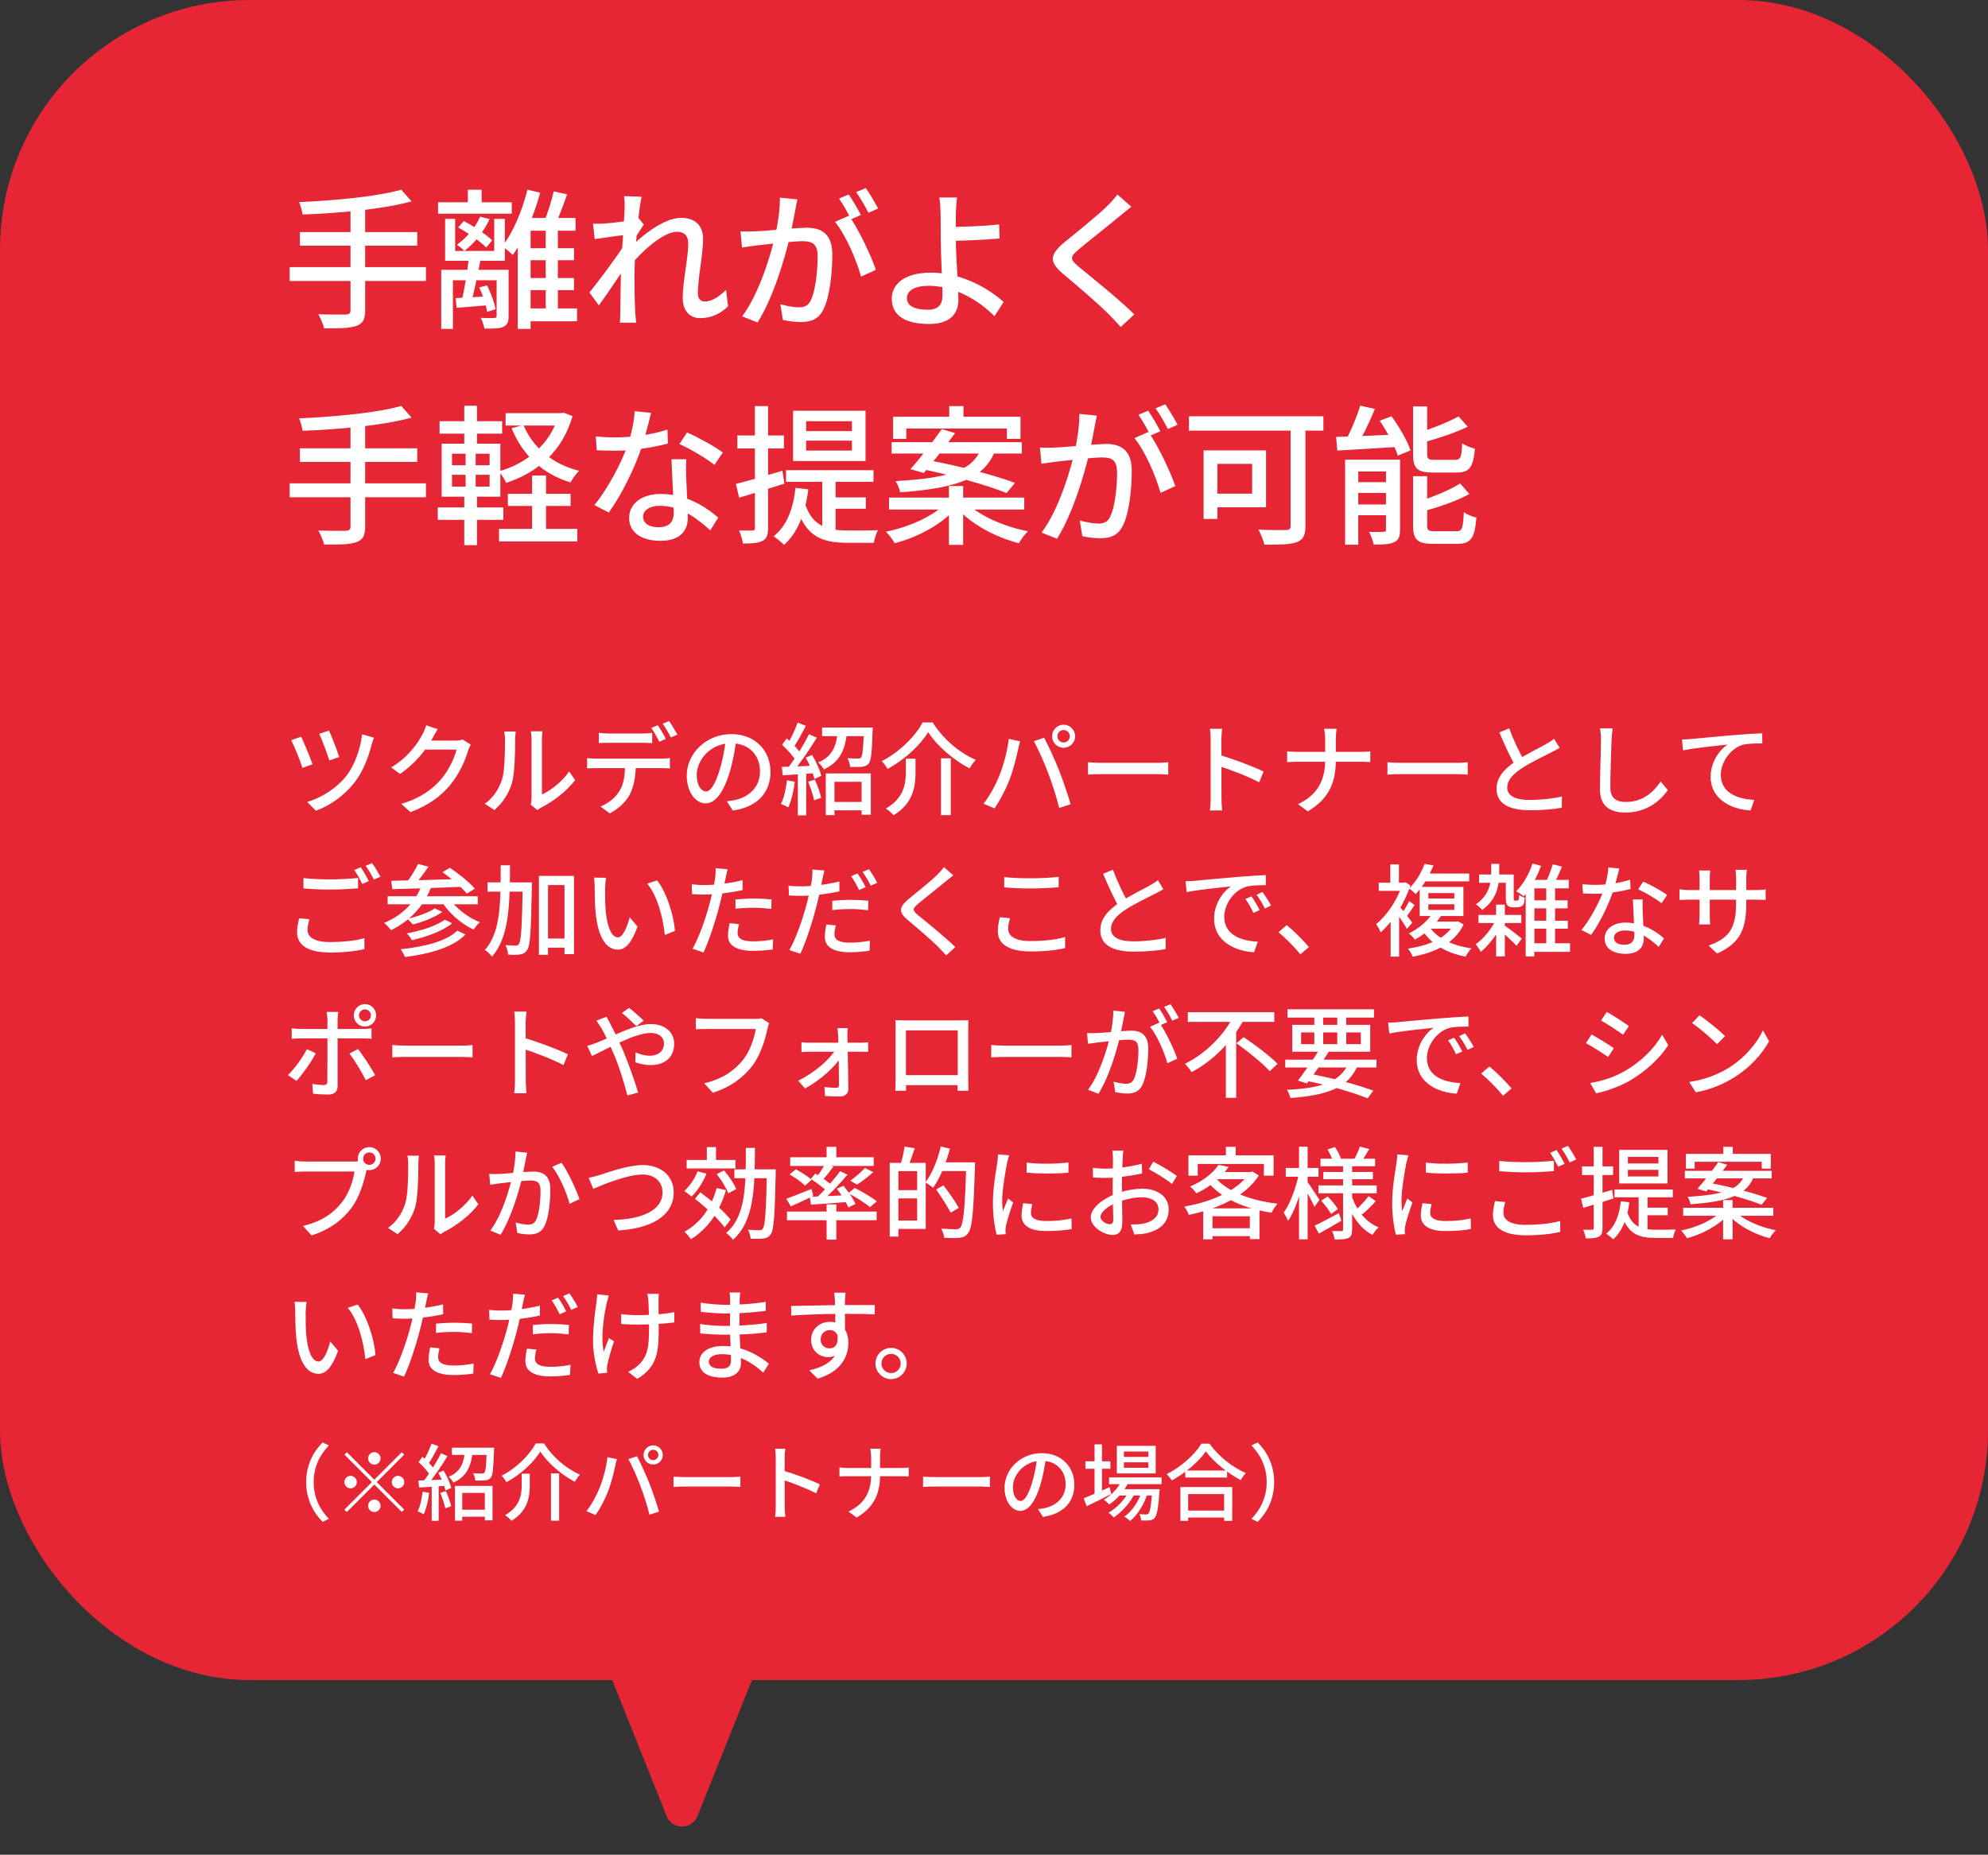
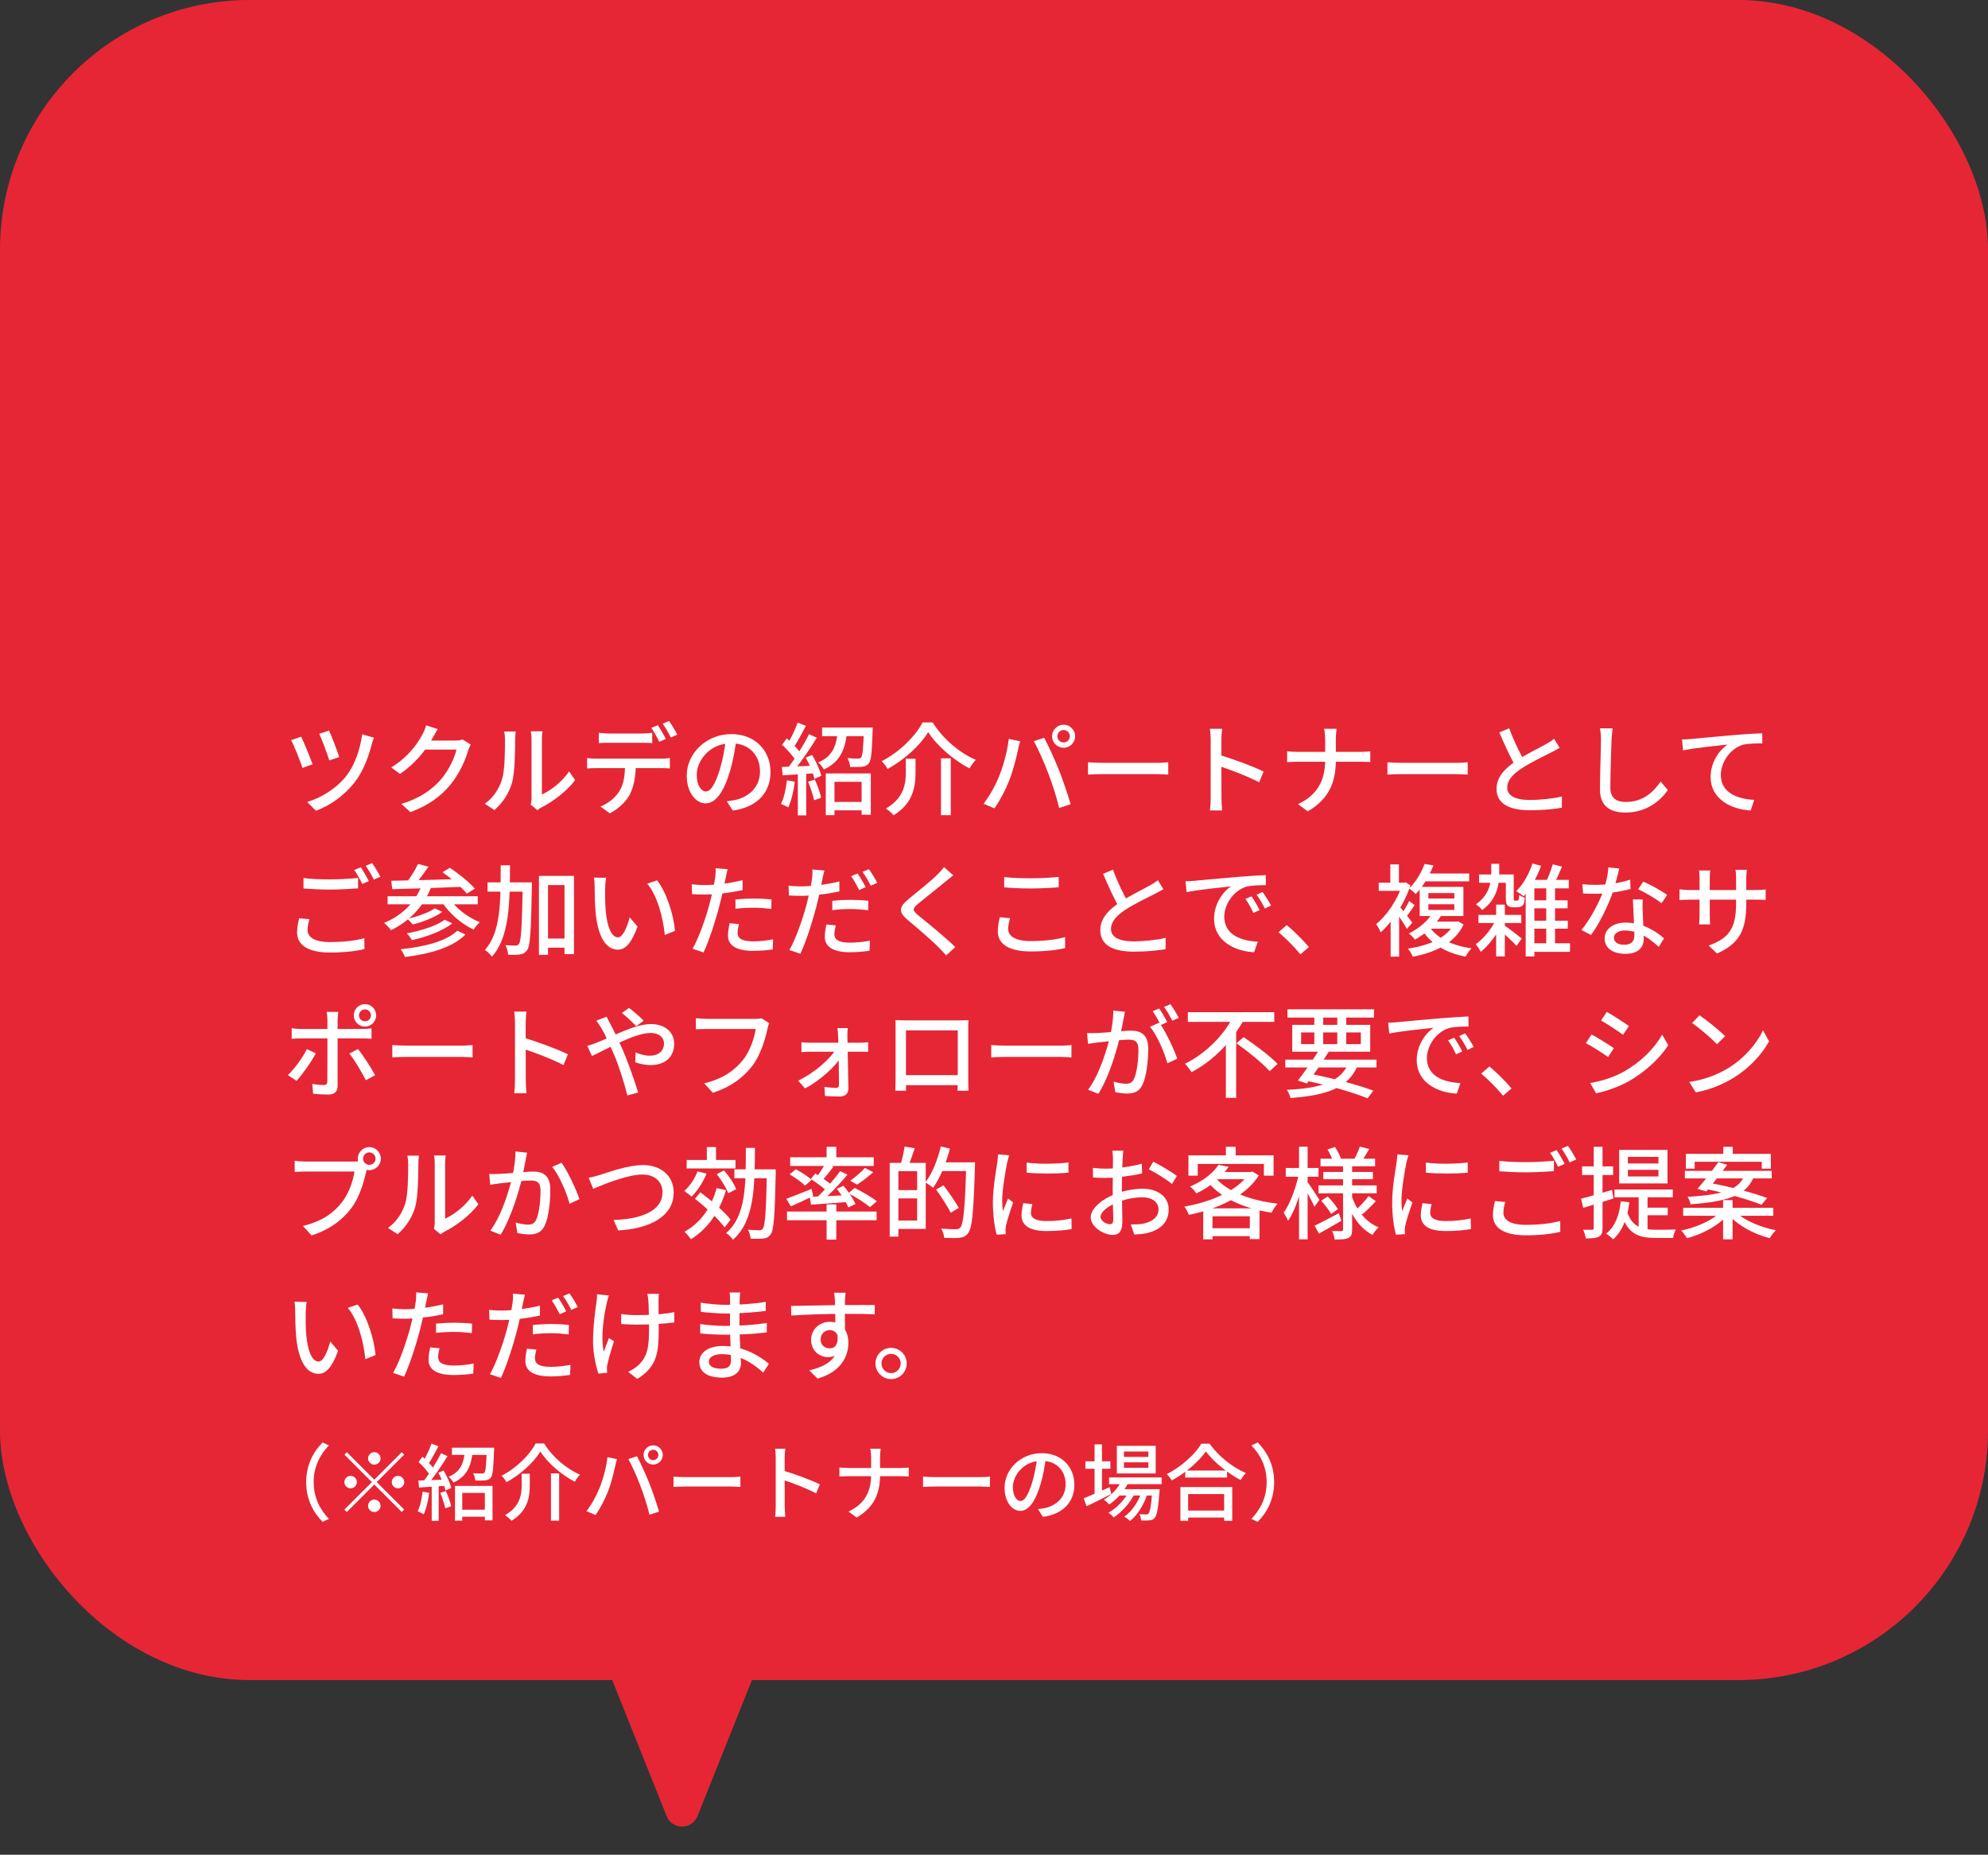
<svg xmlns="http://www.w3.org/2000/svg" width="239" height="223" viewBox="0 0 239 223" fill="none">
  <rect x="0" y="0" width="239" height="223" fill="#333333" stroke="none" />
  <rect width="239" height="202" rx="30" fill="#E62635" />
-   <path d="M48.238 22.808L49.48 24.212C46.024 25.166 40.75 25.634 36.376 25.796C36.322 25.364 36.124 24.68 35.962 24.302C40.264 24.104 45.394 23.636 48.238 22.808ZM36.052 27.902H50.164V29.54H36.052V27.902ZM34.828 32.114H51.208V33.788H34.828V32.114ZM42.136 25.004H43.9V37.334C43.9 38.432 43.594 38.918 42.838 39.188C42.082 39.458 40.84 39.494 38.968 39.476C38.86 38.99 38.536 38.234 38.266 37.784C39.706 37.838 41.164 37.82 41.578 37.82C41.974 37.802 42.136 37.676 42.136 37.316V25.004ZM52.666 24.32H61.522V25.688H52.666V24.32ZM56.248 22.808H57.904V24.968H56.248V22.808ZM54.772 35.84C55.87 35.804 57.292 35.714 58.858 35.606L58.876 36.686C57.436 36.812 56.068 36.92 54.898 37.01L54.772 35.84ZM59.704 32.438H61.144V38C61.144 38.684 61.018 39.062 60.514 39.296C60.028 39.512 59.326 39.512 58.246 39.512C58.174 39.134 57.976 38.576 57.796 38.216C58.516 38.252 59.218 38.234 59.434 38.234C59.632 38.216 59.704 38.162 59.704 37.982V32.438ZM57.616 34.562L58.552 34.31C59.02 35.228 59.452 36.434 59.578 37.172L58.57 37.496C58.444 36.722 58.066 35.498 57.616 34.562ZM55.078 27.344L55.762 26.588C56.968 27.2 58.444 28.19 59.164 28.892L58.462 29.756C57.742 29.036 56.284 28.01 55.078 27.344ZM56.374 30.89L57.796 31.106C57.436 32.924 56.986 35.228 56.59 36.578L55.456 36.362C55.816 34.958 56.212 32.546 56.374 30.89ZM53.044 32.438H60.28V33.698H54.448V39.548H53.044V32.438ZM53.512 26.318H54.718V30.17H59.416V26.318H60.694V31.358H53.512V26.318ZM57.724 26.048L58.858 26.336C58.174 27.848 57.022 29.252 55.834 30.17C55.654 29.954 55.186 29.594 54.916 29.432C56.086 28.604 57.148 27.398 57.724 26.048ZM62.908 29.846H69.01V31.286H62.908V29.846ZM62.908 33.428H69.01V34.886H62.908V33.428ZM62.944 37.082H69.37V38.63H62.944V37.082ZM63.412 22.808L64.942 23.168C64.168 25.976 62.962 28.82 61.648 30.656C61.378 30.386 60.748 29.864 60.388 29.612C61.684 27.956 62.764 25.364 63.412 22.808ZM66.562 23.006L68.182 23.366C67.714 24.68 67.174 26.156 66.706 27.11L65.374 26.75C65.806 25.742 66.328 24.14 66.562 23.006ZM63.79 26.21H69.19V27.74H63.79V39.548H62.242V27.578L63.52 26.21H63.79ZM65.608 26.912H67.066V37.874H65.608V26.912ZM87.532 36.83C86.632 37.712 85.516 38.252 84.184 38.252C82.924 38.252 82.078 37.388 82.078 35.786C82.078 33.806 82.744 30.998 82.744 29.288C82.744 28.316 82.24 27.866 81.394 27.866C79.72 27.866 77.074 30.278 75.49 32.24V30.026C76.606 28.838 79.594 26.192 81.88 26.192C83.68 26.192 84.526 27.236 84.526 28.712C84.526 30.548 83.896 33.446 83.896 35.282C83.896 35.822 84.166 36.254 84.724 36.254C85.498 36.254 86.398 35.75 87.28 34.85L87.532 36.83ZM75.292 28.226C74.608 28.316 72.754 28.55 71.494 28.748L71.296 26.894C71.746 26.912 72.124 26.912 72.646 26.876C73.69 26.822 75.958 26.516 76.786 26.246L77.398 27.002C77.074 27.452 76.57 28.28 76.264 28.766L75.49 31.628C74.68 32.852 73.042 35.264 71.998 36.722L70.864 35.174C71.998 33.77 74.302 30.674 75.094 29.378L75.148 28.658L75.292 28.226ZM75.094 25.04C75.094 24.59 75.112 24.086 75.022 23.582L77.128 23.654C76.84 24.932 76.282 29.9 76.282 33.086C76.282 34.652 76.282 35.93 76.372 37.568C76.39 37.892 76.444 38.432 76.48 38.792H74.518C74.554 38.432 74.572 37.91 74.572 37.622C74.59 35.876 74.608 34.832 74.644 32.744C74.68 31.142 75.094 25.742 75.094 25.04ZM95.866 23.978C95.776 24.374 95.686 24.842 95.614 25.238C95.47 25.958 95.236 27.272 95.002 28.298C94.408 30.836 93.058 35.606 91.078 38.774L89.224 38.036C91.312 35.246 92.716 30.458 93.22 28.226C93.544 26.714 93.778 25.13 93.76 23.762L95.866 23.978ZM102.058 25.94C103.174 27.452 104.722 30.746 105.298 32.438L103.516 33.266C103.012 31.358 101.662 28.208 100.384 26.678L102.058 25.94ZM89.026 27.812C89.638 27.848 90.16 27.83 90.772 27.812C92.158 27.776 95.722 27.38 96.982 27.38C98.728 27.38 100.06 28.1 100.06 30.602C100.06 32.744 99.772 35.624 99.016 37.154C98.44 38.378 97.504 38.72 96.244 38.72C95.56 38.72 94.696 38.594 94.12 38.468L93.814 36.578C94.534 36.794 95.524 36.956 96.01 36.956C96.658 36.956 97.162 36.794 97.486 36.092C98.026 34.958 98.296 32.69 98.296 30.818C98.296 29.252 97.594 29 96.46 29C95.308 29 92.05 29.396 91.006 29.504C90.538 29.576 89.71 29.684 89.206 29.756L89.026 27.812ZM102.04 23.384C102.49 24.032 103.138 25.148 103.498 25.85L102.31 26.372C101.95 25.634 101.356 24.554 100.87 23.87L102.04 23.384ZM104.092 22.61C104.56 23.294 105.244 24.428 105.568 25.076L104.398 25.58C104.02 24.824 103.426 23.78 102.922 23.096L104.092 22.61ZM115.058 23.744C114.986 24.194 114.932 25.058 114.914 25.67C114.896 26.516 114.914 27.668 114.914 28.802C114.914 30.782 115.22 34.508 115.22 36.056C115.22 37.586 114.356 38.954 111.692 38.954C109.154 38.954 107.21 38.144 107.21 35.912C107.21 34.184 108.704 32.78 111.908 32.78C115.544 32.78 118.82 34.634 120.656 36.308L119.558 38.018C117.776 36.218 114.86 34.364 111.656 34.364C110 34.364 109.028 34.94 109.028 35.84C109.028 36.776 110 37.244 111.53 37.244C112.772 37.244 113.312 36.668 113.312 35.444C113.312 34.148 113.096 30.584 113.096 28.802C113.096 27.74 113.096 26.444 113.078 25.67C113.06 24.914 113.006 24.122 112.916 23.744H115.058ZM113.942 27.29C115.094 27.29 118.118 27.218 120.116 26.984L120.17 28.676C118.19 28.856 115.148 28.964 113.942 28.964V27.29ZM136.01 24.86C135.542 25.22 134.966 25.688 134.624 25.976C133.418 27.002 130.916 28.946 129.638 30.026C128.612 30.908 128.612 31.16 129.692 32.078C131.204 33.32 134.498 35.948 136.37 37.802L134.732 39.314C134.3 38.81 133.832 38.324 133.346 37.838C132.158 36.614 129.458 34.31 127.802 32.924C126.056 31.448 126.236 30.602 127.928 29.162C129.314 28.028 131.942 25.94 133.148 24.734C133.58 24.302 134.084 23.762 134.336 23.384L136.01 24.86ZM48.238 48.808L49.48 50.212C46.024 51.166 40.75 51.634 36.376 51.796C36.322 51.364 36.124 50.68 35.962 50.302C40.264 50.104 45.394 49.636 48.238 48.808ZM36.052 53.902H50.164V55.54H36.052V53.902ZM34.828 58.114H51.208V59.788H34.828V58.114ZM42.136 51.004H43.9V63.334C43.9 64.432 43.594 64.918 42.838 65.188C42.082 65.458 40.84 65.494 38.968 65.476C38.86 64.99 38.536 64.234 38.266 63.784C39.706 63.838 41.164 63.82 41.578 63.82C41.974 63.802 42.136 63.676 42.136 63.316V51.004ZM61.054 59.374H68.596V60.832H61.054V59.374ZM59.992 63.586H69.406V65.098H59.992V63.586ZM60.784 49.672H67.606V51.166H60.784V49.672ZM63.97 57.178H65.644V64.504H63.97V57.178ZM67.138 49.672H67.462L67.768 49.618L68.83 50.032C67.588 54.37 64.546 56.836 60.856 58.06C60.676 57.646 60.28 57.016 59.956 56.674C63.268 55.756 66.166 53.434 67.138 49.96V49.672ZM62.926 51.094C64.042 53.776 66.4 55.81 69.622 56.602C69.28 56.926 68.812 57.556 68.596 58.006C65.194 56.98 62.818 54.694 61.504 51.49L62.926 51.094ZM52.846 50.644H60.37V52.138H52.846V50.644ZM52.63 61.012H60.514V62.506H52.63V61.012ZM55.816 48.79H57.346V53.902H55.816V48.79ZM55.978 53.938H57.184V59.086H57.346V65.548H55.816V59.086H55.978V53.938ZM54.34 57.088V58.51H58.858V57.088H54.34ZM54.34 54.55V55.936H58.858V54.55H54.34ZM53.098 53.344H60.154V59.716H53.098V53.344ZM71.62 52.462C72.34 52.552 73.186 52.588 73.906 52.588C75.976 52.588 78.316 52.282 80.242 51.652L80.296 53.326C78.622 53.776 76.156 54.208 73.924 54.19C73.222 54.19 72.466 54.172 71.746 54.136L71.62 52.462ZM78.28 49.636C78.046 50.536 77.632 52.264 77.182 53.65C76.336 56.242 74.698 59.554 73.186 61.624L71.458 60.724C73.06 58.798 74.716 55.63 75.436 53.578C75.85 52.372 76.246 50.752 76.3 49.438L78.28 49.636ZM82.51 55.216C82.456 55.954 82.474 56.602 82.492 57.304C82.528 58.438 82.69 61.138 82.69 62.254C82.69 63.802 81.772 65.026 79.396 65.026C77.308 65.026 75.634 64.144 75.634 62.272C75.634 60.562 77.164 59.392 79.396 59.392C82.474 59.392 84.85 60.922 86.344 62.236L85.39 63.766C84.04 62.542 81.988 60.814 79.306 60.814C78.1 60.814 77.308 61.372 77.308 62.11C77.308 62.866 77.938 63.388 79.162 63.388C80.548 63.388 80.998 62.65 80.998 61.66C80.998 60.418 80.8 57.16 80.728 55.216H82.51ZM85.894 55.9C84.886 55.072 82.888 53.938 81.682 53.38L82.6 51.994C83.896 52.552 86.02 53.74 86.902 54.406L85.894 55.9ZM96.91 52.984V54.172H102.418V52.984H96.91ZM96.91 50.644V51.832H102.418V50.644H96.91ZM95.344 49.384H104.056V55.432H95.344V49.384ZM94.498 56.53H105.01V57.934H94.498V56.53ZM98.854 57.268H100.456V64.612L98.854 63.928V57.268ZM96.766 60.526C97.684 63.37 99.592 63.784 101.968 63.784C102.49 63.784 104.848 63.784 105.55 63.748C105.334 64.108 105.118 64.828 105.064 65.26H101.914C98.926 65.26 96.856 64.612 95.74 60.886L96.766 60.526ZM99.988 59.806H104.092V61.174H99.988V59.806ZM95.632 58.654L97.18 58.834C96.802 61.786 95.884 64.054 94.264 65.512C94.012 65.242 93.364 64.72 93.004 64.486C94.57 63.244 95.362 61.228 95.632 58.654ZM88.468 58.186C89.89 57.844 92.014 57.214 94.066 56.602L94.3 58.15C92.428 58.744 90.43 59.374 88.864 59.842L88.468 58.186ZM88.648 52.354H94.246V53.92H88.648V52.354ZM90.754 48.826H92.338V63.478C92.338 64.324 92.176 64.774 91.672 65.026C91.204 65.296 90.448 65.35 89.314 65.35C89.26 64.936 89.062 64.234 88.846 63.784C89.584 63.802 90.25 63.802 90.466 63.784C90.682 63.784 90.754 63.712 90.754 63.46V48.826ZM114.118 48.826H115.828V51.04H114.118V48.826ZM114.082 58.438H115.792V65.512H114.082V58.438ZM107.368 50.104H122.686V52.768H121.048V51.526H108.952V52.768H107.368V50.104ZM107.188 53.164H122.848V54.532H107.188V53.164ZM106.882 59.824H123.136V61.264H106.882V59.824ZM113.218 51.598L114.82 52.066C113.65 53.686 112.12 55.612 111.058 56.872L109.456 56.404C110.59 55.144 112.138 53.128 113.218 51.598ZM110.68 56.368L111.634 55.342C114.946 55.936 119.518 57.106 122.02 58.06L121.012 59.284C118.69 58.33 114.118 57.052 110.68 56.368ZM113.578 60.616L114.838 61.192C113.2 63.046 110.302 64.612 107.566 65.314C107.332 64.9 106.846 64.252 106.504 63.928C109.204 63.388 112.12 62.11 113.578 60.616ZM116.332 60.58C117.862 62.074 120.832 63.352 123.586 63.874C123.208 64.234 122.722 64.882 122.488 65.314C119.734 64.612 116.782 63.046 115.108 61.138L116.332 60.58ZM117.952 53.956H119.734C118.546 57.178 115.9 58.654 108.214 59.194C108.16 58.798 107.89 58.204 107.674 57.844C114.892 57.448 116.98 56.278 117.952 53.956ZM131.866 49.978C131.776 50.374 131.686 50.842 131.614 51.238C131.47 51.958 131.236 53.272 131.002 54.298C130.408 56.836 129.058 61.606 127.078 64.774L125.224 64.036C127.312 61.246 128.716 56.458 129.22 54.226C129.544 52.714 129.778 51.13 129.76 49.762L131.866 49.978ZM138.058 51.94C139.174 53.452 140.722 56.746 141.298 58.438L139.516 59.266C139.012 57.358 137.662 54.208 136.384 52.678L138.058 51.94ZM125.026 53.812C125.638 53.848 126.16 53.83 126.772 53.812C128.158 53.776 131.722 53.38 132.982 53.38C134.728 53.38 136.06 54.1 136.06 56.602C136.06 58.744 135.772 61.624 135.016 63.154C134.44 64.378 133.504 64.72 132.244 64.72C131.56 64.72 130.696 64.594 130.12 64.468L129.814 62.578C130.534 62.794 131.524 62.956 132.01 62.956C132.658 62.956 133.162 62.794 133.486 62.092C134.026 60.958 134.296 58.69 134.296 56.818C134.296 55.252 133.594 55 132.46 55C131.308 55 128.05 55.396 127.006 55.504C126.538 55.576 125.71 55.684 125.206 55.756L125.026 53.812ZM138.04 49.384C138.49 50.032 139.138 51.148 139.498 51.85L138.31 52.372C137.95 51.634 137.356 50.554 136.87 49.87L138.04 49.384ZM140.092 48.61C140.56 49.294 141.244 50.428 141.568 51.076L140.398 51.58C140.02 50.824 139.426 49.78 138.922 49.096L140.092 48.61ZM155.158 50.554H156.94V63.244C156.94 64.36 156.67 64.9 155.896 65.188C155.104 65.476 153.826 65.494 152.008 65.494C151.9 64.99 151.558 64.162 151.288 63.676C152.674 63.748 154.186 63.73 154.618 63.73C155.032 63.712 155.158 63.586 155.158 63.208V50.554ZM144.7 54.154H146.356V62.398H144.7V54.154ZM145.402 54.154H152.206V60.994H145.402V59.356H150.532V55.774H145.402V54.154ZM142.936 50.05H159.1V51.778H142.936V50.05ZM163.528 48.772L165.292 49.168C164.644 50.734 163.816 52.48 163.114 53.614L161.638 53.218C162.322 52.03 163.114 50.14 163.528 48.772ZM160.63 52.534C162.538 52.48 165.436 52.354 168.244 52.228L168.226 53.722C165.562 53.902 162.772 54.046 160.774 54.172L160.63 52.534ZM161.71 55.27H167.434V56.692H163.294V65.494H161.71V55.27ZM166.624 55.27H168.316V63.694C168.316 64.486 168.154 64.936 167.614 65.188C167.056 65.458 166.264 65.476 165.148 65.476C165.058 65.026 164.806 64.36 164.59 63.946C165.346 63.982 166.084 63.964 166.336 63.946C166.57 63.946 166.624 63.892 166.624 63.658V55.27ZM162.448 57.97H167.56V59.266H162.448V57.97ZM162.448 60.652H167.56V61.948H162.448V60.652ZM169.882 48.862H171.574V54.586C171.574 55.18 171.718 55.288 172.474 55.288C172.816 55.288 174.49 55.288 174.94 55.288C175.588 55.288 175.714 55 175.786 53.29C176.146 53.578 176.83 53.83 177.316 53.938C177.118 56.206 176.65 56.818 175.102 56.818C174.688 56.818 172.654 56.818 172.276 56.818C170.368 56.818 169.882 56.314 169.882 54.604V48.862ZM175.354 50.068L176.452 51.31C174.886 52.066 172.762 52.75 170.944 53.254C170.854 52.912 170.638 52.408 170.44 52.066C172.168 51.526 174.148 50.734 175.354 50.068ZM169.882 57.25H171.574V63.154C171.574 63.784 171.718 63.874 172.51 63.874C172.852 63.874 174.598 63.874 175.066 63.874C175.786 63.874 175.894 63.55 175.984 61.588C176.362 61.858 177.028 62.128 177.496 62.236C177.298 64.702 176.83 65.386 175.228 65.386C174.796 65.386 172.708 65.386 172.294 65.386C170.386 65.386 169.882 64.882 169.882 63.172V57.25ZM175.534 58.132L176.65 59.392C175.084 60.274 172.834 61.012 170.926 61.534C170.854 61.21 170.602 60.67 170.422 60.328C172.24 59.77 174.31 58.924 175.534 58.132ZM165.868 50.59L167.29 50.05C168.208 51.31 169.198 53.002 169.576 54.154L168.046 54.784C167.704 53.668 166.768 51.904 165.868 50.59Z" fill="white" />
  <path d="M39.556 87.844C39.832 88.42 40.564 90.304 40.78 91.024L39.592 91.432C39.376 90.712 38.704 88.912 38.38 88.228L39.556 87.844ZM44.956 88.696C44.848 88.936 44.752 89.26 44.692 89.476C44.344 90.892 43.684 92.692 42.688 93.988C41.44 95.632 39.688 96.856 37.984 97.48L36.928 96.424C38.608 95.932 40.432 94.816 41.656 93.268C42.58 92.092 43.324 90.112 43.54 88.288L44.956 88.696ZM36.208 88.576C36.544 89.284 37.3 91.096 37.576 91.888L36.364 92.332C36.136 91.576 35.32 89.572 35.008 88.996L36.208 88.576ZM56.596 89.524C56.488 89.716 56.344 90.016 56.272 90.256C55.948 91.408 55.228 93.016 54.16 94.336C53.044 95.692 51.604 96.796 49.348 97.648L48.244 96.652C50.56 95.968 51.976 94.9 53.056 93.664C53.932 92.632 54.652 91.132 54.88 90.124H50.608L51.064 89.044C51.568 89.044 54.34 89.044 54.712 89.044C55.06 89.044 55.384 88.996 55.612 88.912L56.596 89.524ZM52.624 87.664C52.396 88.024 52.132 88.492 52.012 88.732C51.256 90.112 49.924 91.816 48.088 93.052L47.032 92.272C49.108 91.012 50.236 89.356 50.788 88.3C50.932 88.048 51.148 87.568 51.232 87.208L52.624 87.664ZM63.805 96.748C63.853 96.544 63.901 96.256 63.901 95.98C63.901 95.392 63.901 89.728 63.901 88.876C63.901 88.384 63.829 87.988 63.817 87.928H65.221C65.209 87.988 65.149 88.396 65.149 88.888C65.149 89.728 65.149 94.996 65.149 95.524C66.205 95.056 67.549 94.024 68.425 92.752L69.145 93.796C68.125 95.152 66.433 96.412 65.065 97.096C64.837 97.216 64.705 97.324 64.609 97.408L63.805 96.748ZM58.285 96.64C59.317 95.908 60.001 94.828 60.349 93.724C60.697 92.656 60.709 90.316 60.709 88.924C60.709 88.516 60.673 88.228 60.613 87.952H62.005C61.993 88.06 61.933 88.492 61.933 88.912C61.933 90.28 61.897 92.836 61.573 94.048C61.213 95.356 60.445 96.532 59.437 97.396L58.285 96.64ZM71.989 88.108C72.349 88.156 72.769 88.192 73.165 88.192C73.885 88.192 76.537 88.192 77.221 88.192C77.593 88.192 78.037 88.156 78.409 88.108V89.344C78.037 89.32 77.593 89.308 77.221 89.308C76.537 89.308 73.885 89.308 73.177 89.308C72.769 89.308 72.325 89.32 71.989 89.344V88.108ZM70.585 91.144C70.921 91.192 71.293 91.216 71.665 91.216C72.385 91.216 78.853 91.216 79.525 91.216C79.777 91.216 80.233 91.192 80.533 91.144V92.392C80.257 92.368 79.837 92.356 79.525 92.356C78.853 92.356 72.385 92.356 71.665 92.356C71.317 92.356 70.909 92.368 70.585 92.392V91.144ZM76.441 91.78C76.441 93.316 76.213 94.552 75.697 95.56C75.265 96.376 74.353 97.264 73.309 97.792L72.193 96.976C73.093 96.616 73.945 95.932 74.425 95.188C75.025 94.264 75.145 93.1 75.145 91.792L76.441 91.78ZM79.081 87.196C79.381 87.628 79.813 88.372 80.041 88.84L79.261 89.188C79.021 88.696 78.625 87.976 78.301 87.52L79.081 87.196ZM80.437 86.692C80.749 87.136 81.205 87.892 81.433 88.324L80.653 88.672C80.389 88.156 80.005 87.472 79.669 87.016L80.437 86.692ZM88.537 88.804C88.381 90.04 88.141 91.444 87.745 92.776C87.013 95.224 86.029 96.592 84.829 96.592C83.641 96.592 82.561 95.26 82.561 93.256C82.561 90.58 84.913 88.264 87.925 88.264C90.805 88.264 92.629 90.28 92.629 92.8C92.629 95.32 91.021 97.048 88.093 97.456L87.385 96.34C87.805 96.292 88.153 96.232 88.453 96.172C89.989 95.812 91.369 94.684 91.369 92.752C91.369 90.844 90.109 89.368 87.901 89.368C85.297 89.368 83.761 91.492 83.761 93.148C83.761 94.528 84.361 95.164 84.865 95.164C85.405 95.164 85.969 94.372 86.533 92.524C86.881 91.384 87.145 90.016 87.265 88.768L88.537 88.804ZM99.805 96.424H104.125V97.432H99.805V96.424ZM99.277 92.992H104.689V97.96H103.585V94H100.321V98.008H99.277V92.992ZM98.833 87.472H104.365V88.516H98.833V87.472ZM103.861 87.472H104.929C104.929 87.472 104.917 87.772 104.905 87.916C104.821 90.448 104.737 91.444 104.437 91.804C104.221 92.068 103.981 92.152 103.621 92.188C103.321 92.224 102.781 92.224 102.205 92.212C102.181 91.888 102.061 91.444 101.881 91.156C102.409 91.204 102.913 91.204 103.129 91.204C103.309 91.204 103.417 91.192 103.513 91.084C103.705 90.868 103.789 89.992 103.861 87.64V87.472ZM100.717 87.892H101.845C101.641 89.92 101.125 91.564 99.049 92.512C98.917 92.26 98.605 91.864 98.365 91.672C100.201 90.904 100.561 89.524 100.717 87.892ZM95.893 86.884L96.889 87.268C96.421 88.156 95.857 89.224 95.389 89.884L94.621 89.548C95.065 88.852 95.605 87.7 95.893 86.884ZM97.261 88.276L98.197 88.696C97.357 90.076 96.193 91.78 95.293 92.836L94.621 92.452C95.509 91.36 96.625 89.572 97.261 88.276ZM94.021 89.548L94.585 88.78C95.233 89.344 95.989 90.112 96.301 90.652L95.713 91.528C95.401 90.964 94.657 90.124 94.021 89.548ZM96.865 91.096L97.633 90.772C98.113 91.564 98.581 92.608 98.737 93.28L97.909 93.652C97.765 92.98 97.333 91.9 96.865 91.096ZM93.997 92.212C95.065 92.188 96.613 92.116 98.173 92.044L98.161 92.956C96.709 93.064 95.221 93.148 94.093 93.22L93.997 92.212ZM97.153 93.988L97.957 93.736C98.281 94.42 98.593 95.32 98.725 95.92L97.873 96.22C97.753 95.62 97.441 94.696 97.153 93.988ZM94.609 93.82L95.557 93.988C95.413 95.128 95.125 96.316 94.765 97.084C94.561 96.952 94.129 96.748 93.889 96.652C94.261 95.932 94.477 94.864 94.609 93.82ZM95.917 92.68H96.925V98.032H95.917V92.68ZM111.589 88.024C110.641 89.596 108.745 91.348 106.705 92.452C106.561 92.176 106.249 91.756 105.997 91.516C108.121 90.448 110.053 88.516 110.917 86.86H112.129C113.365 88.852 115.369 90.532 117.313 91.36C117.025 91.648 116.761 92.044 116.557 92.392C114.637 91.384 112.621 89.656 111.589 88.024ZM113.125 91.18H114.301V98.008H113.125V91.18ZM108.901 91.228H110.065V92.824C110.065 94.528 109.813 96.58 107.425 98.02C107.233 97.768 106.789 97.396 106.501 97.216C108.685 95.944 108.901 94.24 108.901 92.8V91.228ZM127.117 88.528C127.117 88.936 127.453 89.272 127.873 89.272C128.281 89.272 128.617 88.936 128.617 88.528C128.617 88.108 128.281 87.772 127.873 87.772C127.453 87.772 127.117 88.108 127.117 88.528ZM126.481 88.528C126.481 87.76 127.105 87.136 127.873 87.136C128.629 87.136 129.253 87.76 129.253 88.528C129.253 89.284 128.629 89.908 127.873 89.908C127.105 89.908 126.481 89.284 126.481 88.528ZM120.109 93.34C120.637 92.056 121.117 90.292 121.273 88.84L122.641 89.128C122.545 89.428 122.437 89.884 122.389 90.136C122.221 90.928 121.801 92.656 121.333 93.832C120.889 94.96 120.217 96.256 119.557 97.192L118.249 96.64C119.005 95.644 119.701 94.372 120.109 93.34ZM126.025 92.98C125.557 91.732 124.801 90.016 124.285 89.116L125.533 88.708C126.013 89.596 126.805 91.336 127.297 92.56C127.753 93.7 128.389 95.572 128.713 96.7L127.333 97.144C127.021 95.836 126.517 94.264 126.025 92.98ZM130.801 91.648C131.197 91.684 131.929 91.72 132.589 91.72C133.705 91.72 138.133 91.72 139.105 91.72C139.693 91.72 140.161 91.672 140.449 91.648V93.136C140.185 93.124 139.633 93.076 139.117 93.076C138.133 93.076 133.705 93.076 132.589 93.076C131.917 93.076 131.209 93.1 130.801 93.136V91.648ZM145.549 95.908C145.549 95.128 145.549 89.968 145.549 88.96C145.549 88.588 145.525 88.024 145.453 87.628H146.929C146.881 88.024 146.833 88.54 146.833 88.96C146.833 90.592 146.845 95.2 146.845 95.908C146.845 96.268 146.881 97 146.929 97.444H145.453C145.525 97.012 145.549 96.364 145.549 95.908ZM146.557 90.76C148.153 91.216 150.649 92.14 151.909 92.764L151.381 94.06C150.013 93.34 147.865 92.524 146.557 92.104V90.76ZM159.313 88.912C159.313 88.528 159.265 87.928 159.181 87.628H160.681C160.633 87.928 160.597 88.552 160.597 88.924C160.597 89.596 160.597 90.616 160.597 91.384C160.597 94.012 159.805 96.04 157.225 97.552L156.049 96.688C158.437 95.572 159.313 93.748 159.313 91.384C159.313 90.628 159.313 89.584 159.313 88.912ZM154.741 90.328C155.041 90.364 155.509 90.4 155.953 90.4C156.589 90.4 162.925 90.4 163.573 90.4C164.041 90.4 164.521 90.364 164.737 90.34V91.624C164.521 91.612 163.981 91.588 163.561 91.588C162.925 91.588 156.589 91.588 155.989 91.588C155.509 91.588 155.053 91.612 154.741 91.636V90.328ZM166.801 91.648C167.197 91.684 167.929 91.72 168.589 91.72C169.705 91.72 174.133 91.72 175.105 91.72C175.693 91.72 176.161 91.672 176.449 91.648V93.136C176.185 93.124 175.633 93.076 175.117 93.076C174.133 93.076 169.705 93.076 168.589 93.076C167.917 93.076 167.209 93.1 166.801 93.136V91.648ZM187.501 89.92C187.189 90.1 186.853 90.28 186.457 90.484C185.677 90.88 184.081 91.636 182.941 92.38C181.873 93.076 181.201 93.82 181.201 94.696C181.201 95.632 182.101 96.184 183.901 96.184C185.173 96.184 186.781 96.016 187.777 95.764L187.765 97.12C186.805 97.288 185.473 97.42 183.949 97.42C181.633 97.42 179.917 96.748 179.917 94.84C179.917 93.436 180.901 92.392 182.317 91.456C183.505 90.664 185.113 89.896 185.869 89.464C186.265 89.236 186.565 89.056 186.841 88.828L187.501 89.92ZM181.441 87.568C182.005 89.128 182.749 90.604 183.313 91.588L182.257 92.212C181.621 91.18 180.901 89.584 180.253 88.06L181.441 87.568ZM193.873 87.58C193.813 88.024 193.765 88.528 193.741 88.96C193.693 90.292 193.597 93.064 193.597 94.72C193.597 95.992 194.377 96.424 195.433 96.424C197.533 96.424 198.781 95.236 199.645 93.964L200.509 94.996C199.705 96.148 198.085 97.696 195.409 97.696C193.573 97.696 192.349 96.916 192.349 94.912C192.349 93.208 192.469 90.124 192.469 88.96C192.469 88.468 192.433 87.976 192.349 87.568L193.873 87.58ZM202.209 88.912C202.677 88.9 203.097 88.876 203.337 88.852C204.213 88.768 206.349 88.564 208.557 88.372C209.829 88.264 211.041 88.192 211.857 88.168L211.869 89.38C211.197 89.38 210.153 89.392 209.529 89.548C207.933 90.028 206.877 91.744 206.877 93.16C206.877 95.344 208.917 96.076 210.897 96.172L210.465 97.444C208.113 97.324 205.653 96.064 205.653 93.424C205.653 91.612 206.721 90.16 207.693 89.524C206.469 89.656 203.685 89.932 202.341 90.22L202.209 88.912ZM36.484 105.576C37.36 105.684 38.476 105.732 39.7 105.732C40.864 105.732 42.148 105.648 43.048 105.564V106.812C42.22 106.872 40.828 106.956 39.712 106.956C38.476 106.956 37.444 106.896 36.484 106.824V105.576ZM37.204 110.52C37.06 110.976 36.976 111.396 36.976 111.816C36.976 112.68 37.816 113.268 39.652 113.268C41.296 113.268 42.832 113.088 43.804 112.8L43.816 114.108C42.88 114.348 41.392 114.528 39.688 114.528C37.12 114.528 35.716 113.676 35.716 112.104C35.716 111.444 35.86 110.88 35.956 110.412L37.204 110.52ZM43.372 104.28C43.672 104.712 44.104 105.468 44.344 105.936L43.552 106.284C43.312 105.792 42.916 105.06 42.592 104.604L43.372 104.28ZM44.74 103.776C45.052 104.22 45.508 104.976 45.736 105.408L44.944 105.756C44.692 105.24 44.296 104.556 43.96 104.1L44.74 103.776ZM50.26 103.872L51.508 104.208C50.956 105.024 50.272 105.924 49.744 106.512L48.82 106.176C49.324 105.552 49.936 104.58 50.26 103.872ZM53.2 104.868L54.088 104.34C55.132 105.036 56.452 106.092 57.088 106.848L56.116 107.448C55.528 106.704 54.256 105.612 53.2 104.868ZM47.032 105.9C49.18 105.852 52.6 105.78 55.744 105.672L55.696 106.62C52.636 106.752 49.348 106.86 47.164 106.908L47.032 105.9ZM46.6 107.76H57.436V108.732H46.6V107.76ZM52.276 109.212L53.164 109.644C52.24 110.316 50.824 110.856 49.624 111.156C49.468 110.964 49.204 110.664 48.976 110.484C50.104 110.22 51.532 109.74 52.276 109.212ZM53.464 110.58L54.364 111.012C53.188 111.96 51.28 112.644 49.516 113.04C49.384 112.788 49.132 112.44 48.904 112.224C50.548 111.924 52.468 111.336 53.464 110.58ZM54.976 111.9L55.96 112.356C54.448 113.904 51.748 114.684 48.688 115.068C48.58 114.78 48.364 114.384 48.16 114.132C51.016 113.844 53.668 113.172 54.976 111.9ZM50.704 106.428L51.82 106.704C50.884 109.092 49.144 110.796 47.008 111.84C46.852 111.612 46.432 111.168 46.18 110.964C48.292 110.088 49.912 108.54 50.704 106.428ZM54.016 107.988C54.76 109.176 56.248 110.316 57.688 110.88C57.436 111.084 57.112 111.504 56.944 111.768C55.444 111.084 53.944 109.764 53.068 108.348L54.016 107.988ZM65.296 112.848H68.476V113.94H65.296V112.848ZM58.612 106.092H63.136V107.208H58.612V106.092ZM64.792 105.312H69.004V114.72H67.864V106.416H65.884V114.804H64.792V105.312ZM62.848 106.092H63.94C63.94 106.092 63.94 106.488 63.94 106.644C63.844 111.888 63.76 113.688 63.376 114.228C63.136 114.576 62.896 114.696 62.524 114.756C62.176 114.816 61.636 114.816 61.084 114.78C61.072 114.456 60.952 113.964 60.76 113.64C61.288 113.688 61.768 113.688 61.984 113.688C62.164 113.7 62.284 113.652 62.392 113.484C62.656 113.124 62.752 111.372 62.848 106.356V106.092ZM60.196 104.04H61.312C61.3 108.6 61.24 112.692 59.14 115.02C58.96 114.756 58.576 114.384 58.288 114.216C60.232 112.104 60.184 108.324 60.196 104.04ZM72.868 105.54C72.796 105.888 72.748 106.512 72.748 106.836C72.736 107.604 72.748 108.612 72.82 109.548C73.012 111.432 73.492 112.704 74.308 112.704C74.896 112.704 75.424 111.384 75.7 110.292L76.648 111.408C75.892 113.472 75.16 114.18 74.284 114.18C73.06 114.18 71.956 113.028 71.62 109.872C71.512 108.804 71.488 107.364 71.488 106.656C71.488 106.356 71.476 105.84 71.404 105.516L72.868 105.54ZM79 105.852C80.104 107.232 80.992 109.98 81.148 111.924L79.924 112.416C79.72 110.352 79.036 107.688 77.812 106.248L79 105.852ZM87.472 104.508C87.388 104.796 87.292 105.288 87.244 105.54C87.064 106.38 86.788 107.784 86.464 108.996C86.032 110.688 85.228 113.148 84.58 114.516L83.26 114.072C83.98 112.848 84.856 110.376 85.3 108.684C85.6 107.568 85.9 106.14 85.984 105.48C86.032 105.096 86.056 104.652 86.02 104.388L87.472 104.508ZM84.64 106.416C86.02 106.416 87.748 106.2 89.272 105.828V107.016C87.784 107.352 85.936 107.556 84.616 107.556C84.064 107.556 83.632 107.532 83.2 107.508L83.164 106.32C83.752 106.392 84.172 106.416 84.64 106.416ZM88.42 108.144C89.068 108.084 89.896 108.036 90.664 108.036C91.36 108.036 92.08 108.072 92.752 108.144L92.728 109.284C92.116 109.212 91.396 109.14 90.688 109.14C89.908 109.14 89.164 109.176 88.42 109.26V108.144ZM88.84 111.108C88.744 111.48 88.672 111.864 88.672 112.152C88.672 112.704 89.008 113.184 90.532 113.184C91.324 113.184 92.152 113.1 92.944 112.944L92.896 114.156C92.236 114.252 91.432 114.324 90.52 114.324C88.576 114.324 87.52 113.7 87.52 112.5C87.52 111.996 87.616 111.492 87.712 111L88.84 111.108ZM99.112 104.664C99.028 104.952 98.92 105.444 98.872 105.696C98.704 106.536 98.428 107.94 98.104 109.152C97.672 110.844 96.868 113.316 96.22 114.672L94.9 114.228C95.62 113.004 96.496 110.532 96.94 108.84C97.24 107.724 97.54 106.308 97.624 105.636C97.672 105.252 97.696 104.808 97.66 104.544L99.112 104.664ZM96.28 106.572C97.66 106.572 99.388 106.356 100.912 105.984V107.172C99.424 107.508 97.576 107.712 96.256 107.712C95.704 107.712 95.272 107.688 94.84 107.664L94.804 106.488C95.392 106.56 95.812 106.572 96.28 106.572ZM100.06 108.312C100.708 108.24 101.524 108.192 102.304 108.192C103 108.192 103.72 108.228 104.392 108.3L104.368 109.44C103.756 109.368 103.036 109.296 102.328 109.296C101.536 109.296 100.804 109.332 100.06 109.428V108.312ZM100.48 111.264C100.384 111.636 100.312 112.02 100.312 112.308C100.312 112.86 100.648 113.34 102.172 113.34C102.964 113.34 103.792 113.256 104.584 113.1L104.536 114.312C103.876 114.408 103.072 114.492 102.16 114.492C100.216 114.492 99.16 113.856 99.16 112.656C99.16 112.152 99.244 111.648 99.352 111.156L100.48 111.264ZM103.096 105.024C103.408 105.456 103.84 106.2 104.068 106.668L103.288 107.016C103.048 106.524 102.652 105.804 102.328 105.348L103.096 105.024ZM104.464 104.508C104.788 104.952 105.244 105.708 105.46 106.152L104.68 106.488C104.428 105.972 104.032 105.288 103.696 104.832L104.464 104.508ZM114.604 105.24C114.292 105.48 113.908 105.792 113.68 105.984C112.876 106.668 111.208 107.964 110.356 108.684C109.672 109.272 109.672 109.44 110.392 110.052C111.4 110.88 113.596 112.632 114.844 113.868L113.752 114.876C113.464 114.54 113.152 114.216 112.828 113.892C112.036 113.076 110.236 111.54 109.132 110.616C107.968 109.632 108.088 109.068 109.216 108.108C110.14 107.352 111.892 105.96 112.696 105.156C112.984 104.868 113.32 104.508 113.488 104.256L114.604 105.24ZM120.724 105.456C121.6 105.552 122.704 105.6 123.94 105.6C125.104 105.6 126.388 105.528 127.276 105.432V106.68C126.448 106.752 125.068 106.824 123.94 106.824C122.716 106.824 121.684 106.776 120.724 106.692V105.456ZM121.432 110.4C121.3 110.856 121.204 111.264 121.204 111.696C121.204 112.548 122.056 113.148 123.892 113.148C125.524 113.148 127.072 112.968 128.044 112.668L128.056 113.988C127.108 114.228 125.62 114.396 123.928 114.396C121.36 114.396 119.956 113.544 119.956 111.972C119.956 111.324 120.1 110.748 120.196 110.28L121.432 110.4ZM139.864 106.92C139.552 107.1 139.216 107.28 138.82 107.484C138.04 107.88 136.444 108.636 135.304 109.38C134.236 110.076 133.564 110.82 133.564 111.696C133.564 112.632 134.464 113.184 136.264 113.184C137.536 113.184 139.144 113.016 140.14 112.764L140.128 114.12C139.168 114.288 137.836 114.42 136.312 114.42C133.996 114.42 132.28 113.748 132.28 111.84C132.28 110.436 133.264 109.392 134.68 108.456C135.868 107.664 137.476 106.896 138.232 106.464C138.628 106.236 138.928 106.056 139.204 105.828L139.864 106.92ZM133.804 104.568C134.368 106.128 135.112 107.604 135.676 108.588L134.62 109.212C133.984 108.18 133.264 106.584 132.616 105.06L133.804 104.568ZM142.525 105.96C142.993 105.948 143.413 105.924 143.641 105.9C144.517 105.816 146.665 105.612 148.861 105.432C150.145 105.324 151.345 105.252 152.173 105.216L152.185 106.428C151.513 106.428 150.469 106.44 149.845 106.608C148.249 107.088 147.181 108.792 147.181 110.22C147.181 112.404 149.221 113.136 151.213 113.22L150.769 114.492C148.417 114.372 145.957 113.124 145.957 110.472C145.957 108.672 147.025 107.208 147.997 106.572C146.785 106.704 143.989 106.98 142.657 107.268L142.525 105.96ZM150.457 107.772C150.745 108.18 151.189 108.924 151.429 109.428L150.685 109.764C150.397 109.152 150.097 108.6 149.725 108.084L150.457 107.772ZM151.777 107.244C152.077 107.652 152.545 108.372 152.809 108.876L152.065 109.236C151.765 108.624 151.441 108.096 151.069 107.58L151.777 107.244ZM156.336 114.744C155.58 113.82 154.548 112.788 153.708 112.08L154.692 111.228C155.556 111.924 156.672 113.052 157.356 113.868L156.336 114.744ZM171.852 110.808H175.188V111.66H171.252L171.852 110.808ZM174.84 110.808H175.08L175.284 110.772L175.956 111.156C174.888 113.424 172.5 114.528 169.848 115.032C169.74 114.756 169.464 114.276 169.26 114.06C171.804 113.676 174 112.776 174.84 110.976V110.808ZM171.804 111.36C172.692 112.776 174.576 113.7 176.904 114.024C176.652 114.264 176.352 114.72 176.196 115.02C173.784 114.564 171.912 113.436 170.868 111.648L171.804 111.36ZM171.72 108.72V109.404H174.84V108.72H171.72ZM171.72 107.376V108.036H174.84V107.376H171.72ZM170.676 106.632H175.932V110.136H170.676V106.632ZM171.06 105.024H176.628V105.972H171.06V105.024ZM171.264 103.872L172.332 104.052C171.852 105.204 171.204 106.464 170.196 107.496C170.004 107.28 169.644 106.968 169.392 106.836C170.304 105.96 170.928 104.796 171.264 103.872ZM172.2 109.824L173.304 110.028C172.596 111.12 171.576 112.152 170.1 112.98C169.944 112.74 169.596 112.392 169.368 112.236C170.736 111.564 171.684 110.64 172.2 109.824ZM167.184 109.956L168.204 108.732V115.02H167.184V109.956ZM165.756 106.128H168.984V107.112H165.756V106.128ZM167.148 103.932H168.18V106.668H167.148V103.932ZM168.072 108.78C168.396 109.128 169.536 110.58 169.788 110.928L169.14 111.684C168.816 111.072 167.904 109.764 167.52 109.248L168.072 108.78ZM168.588 106.128H168.792L168.984 106.08L169.56 106.452C168.84 108.696 167.376 110.88 165.984 112.104C165.888 111.828 165.612 111.312 165.432 111.12C166.728 110.088 168.036 108.144 168.588 106.332V106.128ZM169.416 108.336L170.064 108.816C169.728 109.332 169.344 109.896 169.032 110.268L168.516 109.86C168.804 109.464 169.2 108.78 169.416 108.336ZM177.816 105.144H181.548V106.14H177.816V105.144ZM177.744 110.004H182.892V110.976H177.744V110.004ZM179.868 108.768H180.912V114.996H179.868V108.768ZM180.804 111.228C181.224 111.492 182.616 112.56 182.952 112.848L182.316 113.724C181.884 113.22 180.732 112.188 180.228 111.768L180.804 111.228ZM179.928 110.4L180.72 110.88C180.132 112.152 179.028 113.616 178.02 114.456C177.888 114.18 177.624 113.76 177.408 113.532C178.356 112.884 179.412 111.576 179.928 110.4ZM179.28 103.86H180.24V104.868C180.24 106.296 180.036 108.084 178.188 109.416C178.032 109.2 177.672 108.876 177.432 108.732C179.112 107.568 179.28 106.032 179.28 104.844V103.86ZM183.792 108.252H188.46V109.212H183.792V108.252ZM183.792 110.7H188.484V111.66H183.792V110.7ZM183.828 113.412H188.748V114.444H183.828V113.412ZM184.236 103.824L185.268 104.1C184.776 105.492 183.984 106.872 183.168 107.772C182.976 107.58 182.532 107.292 182.28 107.16C183.108 106.344 183.828 105.084 184.236 103.824ZM186.672 103.92L187.788 104.196C187.452 104.988 187.068 105.864 186.732 106.428L185.796 106.164C186.108 105.564 186.48 104.604 186.672 103.92ZM184.464 105.792H188.604V106.812H184.464V114.996H183.42V106.224L183.828 105.792H184.464ZM185.892 106.26H186.948V113.724H185.892V106.26ZM181.032 105.144H181.98V107.892C181.98 108.084 181.98 108.192 182.016 108.228C182.04 108.264 182.076 108.288 182.136 108.288C182.184 108.288 182.28 108.288 182.34 108.288C182.4 108.288 182.46 108.276 182.496 108.264C182.52 108.24 182.568 108.192 182.592 108.12C182.616 108.024 182.628 107.844 182.64 107.592C182.808 107.736 183.072 107.868 183.312 107.94C183.276 108.24 183.24 108.564 183.168 108.708C183.096 108.84 183 108.936 182.856 108.996C182.736 109.056 182.532 109.092 182.376 109.092C182.244 109.092 182.004 109.092 181.884 109.092C181.656 109.092 181.404 109.02 181.248 108.876C181.092 108.708 181.032 108.504 181.032 107.868V105.144ZM190.236 106.308C190.716 106.368 191.28 106.392 191.76 106.392C193.14 106.392 194.7 106.188 195.984 105.768L196.02 106.884C194.904 107.184 193.26 107.472 191.772 107.46C191.304 107.46 190.8 107.448 190.32 107.424L190.236 106.308ZM194.676 104.424C194.52 105.024 194.244 106.176 193.944 107.1C193.38 108.828 192.288 111.036 191.28 112.416L190.128 111.816C191.196 110.532 192.3 108.42 192.78 107.052C193.056 106.248 193.32 105.168 193.356 104.292L194.676 104.424ZM197.496 108.144C197.46 108.636 197.472 109.068 197.484 109.536C197.508 110.292 197.616 112.092 197.616 112.836C197.616 113.868 197.004 114.684 195.42 114.684C194.028 114.684 192.912 114.096 192.912 112.848C192.912 111.708 193.932 110.928 195.42 110.928C197.472 110.928 199.056 111.948 200.052 112.824L199.416 113.844C198.516 113.028 197.148 111.876 195.36 111.876C194.556 111.876 194.028 112.248 194.028 112.74C194.028 113.244 194.448 113.592 195.264 113.592C196.188 113.592 196.488 113.1 196.488 112.44C196.488 111.612 196.356 109.44 196.308 108.144H197.496ZM199.752 108.6C199.08 108.048 197.748 107.292 196.944 106.92L197.556 105.996C198.42 106.368 199.836 107.16 200.424 107.604L199.752 108.6ZM209.94 108.588C209.94 111.684 209.232 113.4 206.424 114.648L205.416 113.688C207.66 112.872 208.716 111.84 208.716 108.648V105.612C208.716 105.144 208.68 104.748 208.644 104.58H210.012C209.988 104.748 209.94 105.144 209.94 105.612V108.588ZM205.608 104.664C205.584 104.832 205.548 105.192 205.548 105.624V109.98C205.548 110.46 205.584 110.976 205.596 111.144H204.264C204.288 110.976 204.324 110.472 204.324 109.98V105.624C204.324 105.336 204.3 104.976 204.264 104.664H205.608ZM201.912 106.92C202.056 106.944 202.608 107.016 203.148 107.016H211.068C211.644 107.016 212.028 106.98 212.268 106.944V108.204C212.076 108.192 211.644 108.168 211.068 108.168H203.148C202.596 108.168 202.104 108.204 201.912 108.216V106.92ZM43.156 122.084C43.156 122.48 43.48 122.792 43.876 122.792C44.272 122.792 44.596 122.48 44.596 122.084C44.596 121.688 44.272 121.364 43.876 121.364C43.48 121.364 43.156 121.688 43.156 122.084ZM42.532 122.084C42.532 121.34 43.132 120.728 43.876 120.728C44.62 120.728 45.22 121.34 45.22 122.084C45.22 122.828 44.62 123.428 43.876 123.428C43.132 123.428 42.532 122.828 42.532 122.084ZM40.672 121.664C40.648 121.832 40.588 122.324 40.588 122.6C40.588 123.272 40.588 124.28 40.588 124.916C40.588 125.888 40.588 129.644 40.588 130.568C40.588 131.228 40.24 131.6 39.46 131.6C38.896 131.6 38.188 131.564 37.648 131.504L37.54 130.316C38.056 130.412 38.596 130.46 38.896 130.46C39.22 130.46 39.352 130.328 39.352 130.016C39.364 129.452 39.364 125.48 39.364 124.916C39.364 124.508 39.364 123.272 39.364 122.6C39.364 122.312 39.316 121.856 39.268 121.664H40.672ZM35.068 123.632C35.416 123.68 35.764 123.716 36.148 123.716C36.868 123.716 42.82 123.716 43.6 123.716C43.9 123.716 44.356 123.68 44.668 123.644V124.892C44.32 124.868 43.912 124.856 43.612 124.856C42.832 124.856 36.916 124.856 36.148 124.856C35.788 124.856 35.392 124.868 35.068 124.904V123.632ZM37.96 126.644C37.432 127.688 36.316 129.236 35.644 129.956L34.612 129.26C35.416 128.504 36.412 127.124 36.892 126.14L37.96 126.644ZM43.036 126.128C43.66 126.896 44.62 128.396 45.1 129.272L43.984 129.884C43.492 128.9 42.616 127.424 42.004 126.68L43.036 126.128ZM47.164 125.648C47.56 125.684 48.292 125.72 48.952 125.72C50.068 125.72 54.496 125.72 55.468 125.72C56.056 125.72 56.524 125.672 56.812 125.648V127.136C56.548 127.124 55.996 127.076 55.48 127.076C54.496 127.076 50.068 127.076 48.952 127.076C48.28 127.076 47.572 127.1 47.164 127.136V125.648ZM61.912 129.908C61.912 129.128 61.912 123.968 61.912 122.96C61.912 122.588 61.888 122.024 61.816 121.628H63.292C63.244 122.024 63.196 122.54 63.196 122.96C63.196 124.592 63.208 129.2 63.208 129.908C63.208 130.268 63.244 131 63.292 131.444H61.816C61.888 131.012 61.912 130.364 61.912 129.908ZM62.92 124.76C64.516 125.216 67.012 126.14 68.272 126.764L67.744 128.06C66.376 127.34 64.228 126.524 62.92 126.104V124.76ZM76.504 123.38C76.06 122.936 75.256 122.168 74.764 121.796L75.628 121.184C76.036 121.496 76.948 122.264 77.38 122.72L76.504 123.38ZM72.928 122.24C73.024 122.444 73.24 122.876 73.372 123.104C73.84 123.98 74.404 125.192 74.872 126.236C75.484 127.652 76.324 130.028 76.72 131.36L75.424 131.708C75.052 130.244 74.452 128.276 73.804 126.752C73.276 125.552 72.772 124.424 72.328 123.668C72.172 123.404 71.908 122.996 71.692 122.72L72.928 122.24ZM70.6 125.744C70.996 125.648 71.464 125.48 71.668 125.396C73.564 124.664 76.288 123.128 78.244 123.128C79.996 123.128 81.052 124.148 81.052 125.492C81.052 127.004 80.056 128.06 78.196 128.06C77.536 128.06 76.828 127.892 76.372 127.724L76.408 126.536C76.912 126.752 77.512 126.932 78.1 126.932C79.228 126.932 79.828 126.308 79.828 125.444C79.828 124.784 79.276 124.196 78.22 124.196C76.24 124.196 72.664 126.296 71.164 126.968L70.6 125.744ZM92.476 123.02C92.38 123.224 92.308 123.488 92.26 123.728C91.996 124.952 91.432 126.848 90.46 128.132C89.368 129.548 87.868 130.7 85.696 131.384L84.664 130.256C87.016 129.68 88.36 128.648 89.356 127.4C90.184 126.344 90.688 124.808 90.856 123.716C90.148 123.716 85.732 123.716 84.952 123.716C84.448 123.716 83.968 123.74 83.656 123.752V122.42C84.004 122.456 84.568 122.504 84.964 122.504C85.732 122.504 90.172 122.504 90.772 122.504C90.976 122.504 91.276 122.492 91.552 122.432L92.476 123.02ZM101.92 123.608C101.884 123.884 101.872 124.208 101.872 124.508C101.908 125.792 101.968 129.116 101.992 130.916C102.004 131.48 101.584 131.84 100.972 131.84C100.456 131.84 99.688 131.804 99.184 131.78L99.112 130.688C99.604 130.76 100.204 130.796 100.54 130.796C100.768 130.796 100.864 130.664 100.864 130.436C100.864 129.044 100.816 125.792 100.756 124.508C100.756 124.244 100.72 123.908 100.672 123.608H101.92ZM96.352 125.312C96.64 125.348 97.036 125.372 97.336 125.372C97.912 125.372 103 125.372 103.48 125.372C103.756 125.372 104.176 125.336 104.368 125.312V126.476C104.128 126.464 103.768 126.452 103.528 126.452C103.12 126.452 97.828 126.452 97.36 126.452C97.024 126.452 96.664 126.476 96.352 126.5V125.312ZM95.956 129.932C97.888 129.02 99.82 127.328 100.504 126.104L101.116 126.116L101.14 127.028C100.504 128.18 98.548 129.944 96.784 130.868L95.956 129.932ZM107.644 122.66C108.124 122.672 108.496 122.684 108.796 122.684C109.54 122.684 114.604 122.684 115.312 122.684C115.588 122.684 116.032 122.684 116.428 122.66C116.404 122.984 116.404 123.368 116.404 123.692C116.404 124.328 116.404 129.02 116.404 129.596C116.404 130.016 116.416 131.048 116.428 131.144H115.12C115.12 131.048 115.144 130.256 115.144 129.68C115.144 129.128 115.144 123.884 115.144 123.884H108.916C108.916 123.884 108.916 129.092 108.916 129.68C108.916 130.16 108.928 131.024 108.928 131.144H107.632C107.632 131.024 107.668 130.076 107.668 129.584C107.668 128.996 107.668 124.256 107.668 123.692C107.668 123.392 107.668 122.972 107.644 122.66ZM115.624 129.272V130.472H108.292V129.272H115.624ZM119.164 125.648C119.56 125.684 120.292 125.72 120.952 125.72C122.068 125.72 126.496 125.72 127.468 125.72C128.056 125.72 128.524 125.672 128.812 125.648V127.136C128.548 127.124 127.996 127.076 127.48 127.076C126.496 127.076 122.068 127.076 120.952 127.076C120.28 127.076 119.572 127.1 119.164 127.136V125.648ZM135.244 121.652C135.184 121.916 135.124 122.228 135.076 122.492C134.98 122.972 134.824 123.848 134.668 124.532C134.272 126.224 133.372 129.404 132.052 131.516L130.816 131.024C132.208 129.164 133.144 125.972 133.48 124.484C133.696 123.476 133.852 122.42 133.84 121.508L135.244 121.652ZM139.372 122.96C140.116 123.968 141.148 126.164 141.532 127.292L140.344 127.844C140.008 126.572 139.108 124.472 138.256 123.452L139.372 122.96ZM130.684 124.208C131.092 124.232 131.44 124.22 131.848 124.208C132.772 124.184 135.148 123.92 135.988 123.92C137.152 123.92 138.04 124.4 138.04 126.068C138.04 127.496 137.848 129.416 137.344 130.436C136.96 131.252 136.336 131.48 135.496 131.48C135.04 131.48 134.464 131.396 134.08 131.312L133.876 130.052C134.356 130.196 135.016 130.304 135.34 130.304C135.772 130.304 136.108 130.196 136.324 129.728C136.684 128.972 136.864 127.46 136.864 126.212C136.864 125.168 136.396 125 135.64 125C134.872 125 132.7 125.264 132.004 125.336C131.692 125.384 131.14 125.456 130.804 125.504L130.684 124.208ZM139.36 121.256C139.66 121.688 140.092 122.432 140.332 122.9L139.54 123.248C139.3 122.756 138.904 122.036 138.58 121.58L139.36 121.256ZM140.728 120.74C141.04 121.196 141.496 121.952 141.712 122.384L140.932 122.72C140.68 122.216 140.284 121.52 139.948 121.064L140.728 120.74ZM142.804 121.7H153.196V122.864H142.804V121.7ZM148.648 125.432L149.512 124.7C150.868 125.612 152.704 126.98 153.592 127.916L152.644 128.792C151.816 127.856 150.028 126.416 148.648 125.432ZM148.312 122.12L149.56 122.564C148.192 125.072 145.984 127.472 143.248 128.912C143.068 128.612 142.708 128.156 142.468 127.892C145.06 126.632 147.244 124.316 148.312 122.12ZM147.376 124.736L148.612 123.512V131.996H147.376V124.736ZM154.516 127.412H165.484V128.348H154.516V127.412ZM154.78 121.352H165.184V122.348H154.78V121.352ZM158.608 126.2L159.724 126.488C158.944 127.748 157.876 129.296 157.12 130.268L156.04 129.92C156.796 128.948 157.888 127.376 158.608 126.2ZM162.16 127.748L163.252 128.048C162.136 130.772 159.616 131.684 155.14 132.02C155.068 131.696 154.888 131.288 154.708 131.036C158.884 130.832 161.2 130.076 162.16 127.748ZM156.772 129.896L157.336 129.08C160.216 129.62 163.252 130.436 165.1 131.132L164.416 132.056C162.616 131.324 159.736 130.484 156.772 129.896ZM158.008 121.736H159.076V125.888H158.008V121.736ZM160.768 121.736H161.848V125.888H160.768V121.736ZM156.424 124.136V125.54H163.6V124.136H156.424ZM155.356 123.224H164.728V126.452H155.356V123.224ZM166.888 122.96C167.356 122.948 167.776 122.924 168.004 122.9C168.88 122.816 171.028 122.612 173.224 122.432C174.508 122.324 175.708 122.252 176.536 122.216L176.548 123.428C175.876 123.428 174.832 123.44 174.208 123.608C172.612 124.088 171.544 125.792 171.544 127.22C171.544 129.404 173.584 130.136 175.576 130.22L175.132 131.492C172.78 131.372 170.32 130.124 170.32 127.472C170.32 125.672 171.388 124.208 172.36 123.572C171.148 123.704 168.352 123.98 167.02 124.268L166.888 122.96ZM174.82 124.772C175.108 125.18 175.552 125.924 175.792 126.428L175.048 126.764C174.76 126.152 174.46 125.6 174.088 125.084L174.82 124.772ZM176.14 124.244C176.44 124.652 176.908 125.372 177.172 125.876L176.428 126.236C176.128 125.624 175.804 125.096 175.432 124.58L176.14 124.244ZM180.7 131.744C179.944 130.82 178.912 129.788 178.072 129.08L179.056 128.228C179.92 128.924 181.036 130.052 181.72 130.868L180.7 131.744ZM193.168 121.664C193.912 122.072 195.268 122.96 195.832 123.368L195.124 124.412C194.5 123.956 193.228 123.116 192.484 122.696L193.168 121.664ZM191.176 130.22C192.508 129.992 193.972 129.548 195.232 128.84C197.248 127.7 198.868 126.104 199.828 124.4L200.56 125.672C199.492 127.304 197.812 128.84 195.88 129.968C194.656 130.664 192.976 131.24 191.884 131.456L191.176 130.22ZM191.344 124.376C192.088 124.784 193.456 125.624 194.02 126.032L193.324 127.088C192.7 126.644 191.416 125.816 190.66 125.42L191.344 124.376ZM204.316 122.072C205.156 122.636 206.704 123.884 207.388 124.58L206.428 125.552C205.816 124.904 204.316 123.608 203.428 123.008L204.316 122.072ZM203.08 130.088C205.072 129.8 206.632 129.116 207.784 128.42C209.728 127.232 211.228 125.432 211.948 123.884L212.68 125.204C211.828 126.752 210.34 128.396 208.48 129.548C207.268 130.292 205.744 131 203.872 131.336L203.08 130.088ZM43.648 139.312C43.648 139.72 43.984 140.056 44.404 140.056C44.812 140.056 45.148 139.72 45.148 139.312C45.148 138.892 44.812 138.556 44.404 138.556C43.984 138.556 43.648 138.892 43.648 139.312ZM43.012 139.312C43.012 138.544 43.636 137.92 44.404 137.92C45.16 137.92 45.784 138.544 45.784 139.312C45.784 140.068 45.16 140.692 44.404 140.692C43.636 140.692 43.012 140.068 43.012 139.312ZM44.236 140.176C44.14 140.368 44.08 140.632 44.02 140.872C43.756 142.096 43.204 144.004 42.22 145.276C41.14 146.704 39.628 147.844 37.456 148.54L36.424 147.4C38.776 146.836 40.132 145.804 41.116 144.544C41.944 143.5 42.46 141.964 42.616 140.86C41.908 140.86 37.504 140.86 36.724 140.86C36.208 140.86 35.728 140.884 35.428 140.908V139.564C35.764 139.612 36.328 139.66 36.724 139.66C37.504 139.66 41.932 139.66 42.544 139.66C42.748 139.66 43.048 139.648 43.312 139.576L44.236 140.176ZM52.168 147.748C52.216 147.544 52.264 147.256 52.264 146.98C52.264 146.392 52.264 140.728 52.264 139.876C52.264 139.384 52.192 138.988 52.18 138.928H53.584C53.572 138.988 53.512 139.396 53.512 139.888C53.512 140.728 53.512 145.996 53.512 146.524C54.568 146.056 55.912 145.024 56.788 143.752L57.508 144.796C56.488 146.152 54.796 147.412 53.428 148.096C53.2 148.216 53.068 148.324 52.972 148.408L52.168 147.748ZM46.648 147.64C47.68 146.908 48.364 145.828 48.712 144.724C49.06 143.656 49.072 141.316 49.072 139.924C49.072 139.516 49.036 139.228 48.976 138.952H50.368C50.356 139.06 50.296 139.492 50.296 139.912C50.296 141.28 50.26 143.836 49.936 145.048C49.576 146.356 48.808 147.532 47.8 148.396L46.648 147.64ZM63.376 138.592C63.316 138.856 63.256 139.168 63.196 139.432C63.1 139.912 62.944 140.788 62.8 141.472C62.404 143.164 61.492 146.344 60.184 148.456L58.948 147.964C60.34 146.104 61.276 142.912 61.6 141.424C61.828 140.416 61.972 139.36 61.972 138.448L63.376 138.592ZM67.504 139.804C68.248 140.8 69.28 143.044 69.664 144.172L68.476 144.736C68.14 143.452 67.24 141.316 66.388 140.296L67.504 139.804ZM58.816 141.148C59.212 141.172 59.572 141.16 59.98 141.148C60.904 141.124 63.268 140.86 64.12 140.86C65.272 140.86 66.16 141.34 66.16 143.008C66.16 144.436 65.98 146.356 65.476 147.376C65.08 148.192 64.456 148.42 63.628 148.42C63.16 148.42 62.596 148.336 62.2 148.252L61.996 146.992C62.488 147.136 63.136 147.244 63.472 147.244C63.892 147.244 64.228 147.136 64.456 146.668C64.816 145.912 64.984 144.4 64.984 143.152C64.984 142.108 64.516 141.94 63.76 141.94C62.992 141.94 60.832 142.192 60.124 142.276C59.824 142.324 59.26 142.396 58.936 142.444L58.816 141.148ZM70.768 141.604C71.212 141.532 71.716 141.388 72.16 141.256C73.132 140.944 75.532 140.08 77.284 140.08C79.348 140.08 80.992 141.28 80.992 143.38C80.992 146.188 78.244 147.724 74.32 147.94L73.768 146.68C76.96 146.596 79.648 145.648 79.648 143.356C79.648 142.156 78.784 141.22 77.248 141.22C75.364 141.22 72.4 142.48 71.32 142.936L70.768 141.604ZM82.552 139.468H88.42V140.488H82.552V139.468ZM84.976 137.92H86.08V139.876H84.976V137.92ZM83.86 140.836L84.94 141.112C84.52 142.144 83.836 143.2 83.14 143.872C82.948 143.692 82.516 143.356 82.264 143.2C82.924 142.612 83.524 141.724 83.86 140.836ZM86.152 142.852L87.28 143.092C86.5 145.744 85.072 147.748 83.068 148.996C82.912 148.768 82.528 148.3 82.288 148.096C84.22 147.028 85.516 145.216 86.152 142.852ZM86.164 141.172L87.04 140.728C87.64 141.412 88.264 142.336 88.504 142.972L87.556 143.476C87.328 142.852 86.728 141.88 86.164 141.172ZM83.548 144.136L84.196 143.356C85.492 144.316 87.112 145.696 87.832 146.644L87.112 147.58C86.416 146.596 84.844 145.144 83.548 144.136ZM88.288 140.596H92.632V141.664H88.288V140.596ZM92.2 140.596H93.256C93.256 140.596 93.256 140.98 93.256 141.124C93.148 146.152 93.04 147.868 92.656 148.396C92.416 148.744 92.164 148.864 91.78 148.912C91.42 148.96 90.82 148.948 90.244 148.936C90.22 148.612 90.1 148.168 89.92 147.856C90.508 147.904 91.036 147.916 91.276 147.916C91.468 147.916 91.588 147.88 91.708 147.724C91.984 147.364 92.104 145.636 92.2 140.836V140.596ZM89.668 138.016H90.76C90.736 142.684 90.712 146.788 88.12 149.056C87.94 148.792 87.568 148.42 87.292 148.252C89.716 146.2 89.656 142.408 89.668 138.016ZM99.376 137.884H100.54V139.564H99.376V137.884ZM99.376 144.808H100.54V149.044H99.376V144.808ZM94.612 145.672H105.388V146.716H94.612V145.672ZM94.996 139.144H105.04V140.188H94.996V139.144ZM103.984 140.428L104.98 140.932C104.368 141.496 103.624 142.048 103.048 142.432L102.22 141.964C102.784 141.556 103.552 140.92 103.984 140.428ZM99.22 139.912L100.192 140.284C99.724 140.908 99.184 141.58 98.752 142.024L98.032 141.7C98.428 141.208 98.932 140.44 99.22 139.912ZM100.996 140.812L101.884 141.232C100.912 142.396 99.604 143.776 98.572 144.628L97.9 144.244C98.932 143.356 100.228 141.892 100.996 140.812ZM97.48 141.748L98.02 141.1C98.704 141.508 99.628 142.132 100.072 142.564L99.496 143.308C99.076 142.864 98.176 142.204 97.48 141.748ZM97.348 143.896C98.524 143.86 100.288 143.776 102.028 143.692L102.016 144.508C100.396 144.64 98.752 144.76 97.504 144.844L97.348 143.896ZM100.6 142.936L101.404 142.576C101.968 143.248 102.604 144.148 102.844 144.76L101.98 145.18C101.752 144.568 101.152 143.62 100.6 142.936ZM94.528 144.136C95.296 143.86 96.448 143.404 97.564 142.948L97.768 143.8C96.844 144.244 95.872 144.7 95.08 145.048L94.528 144.136ZM94.924 141.196L95.68 140.584C96.328 140.932 97.168 141.472 97.576 141.856L96.784 142.552C96.4 142.156 95.584 141.58 94.924 141.196ZM101.98 143.464L102.76 142.828C103.636 143.272 104.812 143.956 105.412 144.436L104.584 145.144C104.032 144.652 102.88 143.932 101.98 143.464ZM107.632 139.816H111.292V147.76H107.632V146.752H110.26V140.812H107.632V139.816ZM106.96 139.816H108.004V148.684H106.96V139.816ZM107.572 143.092H110.776V144.088H107.572V143.092ZM108.748 137.86L109.972 138.052C109.72 138.832 109.42 139.672 109.18 140.224L108.268 140.008C108.46 139.408 108.664 138.496 108.748 137.86ZM112.948 139.756H116.56V140.8H112.948V139.756ZM116.164 139.756H117.22C117.22 139.756 117.22 140.152 117.208 140.296C117.04 145.756 116.884 147.64 116.392 148.252C116.104 148.648 115.804 148.768 115.348 148.828C114.916 148.876 114.196 148.852 113.512 148.828C113.488 148.504 113.344 148.024 113.14 147.724C113.92 147.784 114.64 147.796 114.928 147.796C115.168 147.796 115.312 147.76 115.444 147.592C115.84 147.172 116.02 145.144 116.164 139.984V139.756ZM113.104 137.848L114.196 138.1C113.74 139.888 112.996 141.676 112.18 142.816C111.976 142.636 111.508 142.312 111.244 142.168C112.06 141.124 112.72 139.48 113.104 137.848ZM112.54 143.02L113.428 142.516C114.064 143.356 114.88 144.52 115.264 145.228L114.292 145.816C113.944 145.084 113.164 143.896 112.54 143.02ZM123.424 139.78C124.804 139.996 127.216 139.936 128.452 139.768V140.992C127.084 141.136 124.828 141.136 123.424 140.992V139.78ZM124.108 144.772C124 145.192 123.94 145.504 123.94 145.828C123.94 146.368 124.36 146.812 125.824 146.812C126.892 146.812 127.804 146.716 128.812 146.5L128.836 147.772C128.068 147.916 127.084 148.012 125.788 148.012C123.76 148.012 122.812 147.316 122.812 146.14C122.812 145.708 122.884 145.264 123.016 144.664L124.108 144.772ZM121.324 138.904C121.252 139.132 121.12 139.612 121.072 139.828C120.88 140.8 120.484 143.056 120.484 144.34C120.484 144.772 120.508 145.192 120.568 145.624C120.76 145.144 121 144.556 121.192 144.1L121.804 144.58C121.48 145.492 121.06 146.776 120.94 147.376C120.904 147.556 120.88 147.796 120.88 147.928C120.892 148.06 120.904 148.24 120.916 148.384L119.824 148.456C119.584 147.616 119.368 146.2 119.368 144.568C119.368 142.792 119.752 140.752 119.896 139.78C119.932 139.48 119.98 139.108 119.992 138.796L121.324 138.904ZM135.052 138.352C135.016 138.568 134.98 138.976 134.968 139.276C134.92 140.08 134.872 141.688 134.872 142.876C134.872 144.148 134.932 146.116 134.932 146.836C134.932 148.108 134.476 148.48 133.756 148.48C132.724 148.48 131.128 147.532 131.128 146.368C131.128 145.264 132.58 144.112 134.152 143.536C135.22 143.128 136.42 142.924 137.356 142.924C139.156 142.924 140.5 143.872 140.5 145.408C140.5 146.848 139.66 147.832 137.896 148.264C137.356 148.384 136.828 148.408 136.372 148.432L135.94 147.22C136.432 147.22 136.948 147.22 137.38 147.136C138.4 146.944 139.276 146.416 139.276 145.408C139.276 144.472 138.436 143.956 137.344 143.956C136.3 143.956 135.28 144.184 134.296 144.58C133.168 145.012 132.304 145.744 132.304 146.32C132.304 146.788 133.024 147.196 133.42 147.196C133.672 147.196 133.84 147.052 133.84 146.644C133.84 145.984 133.768 144.316 133.768 142.924C133.768 141.556 133.804 139.804 133.804 139.288C133.804 139.048 133.768 138.556 133.732 138.352H135.052ZM138.652 139.672C139.528 140.116 140.872 140.92 141.484 141.388L140.896 142.36C140.308 141.832 138.868 140.968 138.112 140.584L138.652 139.672ZM131.38 140.416C132.064 140.5 132.532 140.512 132.964 140.512C134.176 140.512 136.06 140.272 137.272 139.912L137.308 141.088C136.012 141.388 134.068 141.628 133 141.628C132.268 141.628 131.812 141.616 131.404 141.568L131.38 140.416ZM146.488 140.056L147.712 140.296C146.848 141.52 145.624 142.636 143.824 143.488C143.668 143.224 143.32 142.84 143.068 142.66C144.748 141.964 145.888 140.968 146.488 140.056ZM146.56 140.92H150.484V141.784H145.768L146.56 140.92ZM150.148 140.92H150.364L150.568 140.86L151.336 141.328C149.728 143.908 146.26 145.396 142.924 146.068C142.828 145.78 142.576 145.324 142.384 145.072C145.516 144.544 148.852 143.152 150.148 141.088V140.92ZM146.116 141.58C147.508 143.284 150.376 144.352 153.592 144.724C153.34 144.988 153.028 145.48 152.872 145.804C149.608 145.324 146.776 144.088 145.132 142.024L146.116 141.58ZM144.652 145.288H151.42V148.984H150.256V146.236H145.768V149.008H144.652V145.288ZM145.204 147.676H150.832V148.624H145.204V147.676ZM147.376 137.884H148.552V139.504H147.376V137.884ZM142.876 138.916H153.112V141.352H151.948V139.948H143.992V141.352H142.876V138.916ZM158.752 139.312H165.316V140.224H158.752V139.312ZM159.088 140.908H165.052V141.784H159.088V140.908ZM158.512 142.528H165.508V143.476H158.512V142.528ZM163.48 137.86L164.608 138.148C164.296 138.688 163.972 139.24 163.72 139.6L162.832 139.336C163.06 138.916 163.348 138.28 163.48 137.86ZM159.592 138.208L160.492 137.908C160.78 138.328 161.08 138.904 161.2 139.276L160.252 139.624C160.144 139.252 159.868 138.652 159.592 138.208ZM164.536 143.812L165.4 144.424C164.884 145 164.248 145.612 163.756 146.02L163.024 145.456C163.492 145.036 164.164 144.328 164.536 143.812ZM158.836 144.364L159.616 143.86C160.072 144.316 160.6 144.952 160.84 145.384L160.024 145.96C159.796 145.516 159.28 144.856 158.836 144.364ZM158.044 147.364C158.788 147.016 159.892 146.44 160.96 145.864L161.26 146.776C160.348 147.316 159.352 147.88 158.56 148.324L158.044 147.364ZM161.464 139.936H162.556V147.82C162.556 148.384 162.46 148.672 162.112 148.84C161.764 149.02 161.2 149.032 160.456 149.032C160.42 148.744 160.288 148.288 160.144 148.012C160.624 148.024 161.116 148.024 161.272 148.024C161.428 148.024 161.464 147.964 161.464 147.82V139.936ZM162.496 143.764C163.048 145.468 164.164 146.932 165.736 147.568C165.496 147.784 165.172 148.192 165.004 148.48C163.42 147.652 162.328 145.96 161.74 143.944L162.496 143.764ZM154.576 140.428H158.512V141.484H154.576V140.428ZM156.172 137.872H157.204V149.008H156.172V137.872ZM156.148 141.112L156.808 141.328C156.448 143.236 155.704 145.576 154.852 146.788C154.744 146.488 154.492 146.056 154.324 145.804C155.104 144.736 155.836 142.732 156.148 141.112ZM157.144 142.06C157.408 142.396 158.416 143.92 158.632 144.268L158.02 145.096C157.756 144.448 156.964 143.044 156.652 142.528L157.144 142.06ZM171.424 139.78C172.804 139.996 175.216 139.936 176.452 139.768V140.992C175.084 141.136 172.828 141.136 171.424 140.992V139.78ZM172.108 144.772C172 145.192 171.94 145.504 171.94 145.828C171.94 146.368 172.36 146.812 173.824 146.812C174.892 146.812 175.804 146.716 176.812 146.5L176.836 147.772C176.068 147.916 175.084 148.012 173.788 148.012C171.76 148.012 170.812 147.316 170.812 146.14C170.812 145.708 170.884 145.264 171.016 144.664L172.108 144.772ZM169.324 138.904C169.252 139.132 169.12 139.612 169.072 139.828C168.88 140.8 168.484 143.056 168.484 144.34C168.484 144.772 168.508 145.192 168.568 145.624C168.76 145.144 169 144.556 169.192 144.1L169.804 144.58C169.48 145.492 169.06 146.776 168.94 147.376C168.904 147.556 168.88 147.796 168.88 147.928C168.892 148.06 168.904 148.24 168.916 148.384L167.824 148.456C167.584 147.616 167.368 146.2 167.368 144.568C167.368 142.792 167.752 140.752 167.896 139.78C167.932 139.48 167.98 139.108 167.992 138.796L169.324 138.904ZM180.25 139.576C181.126 139.684 182.242 139.732 183.466 139.732C184.63 139.732 185.914 139.648 186.814 139.564V140.812C185.986 140.872 184.594 140.956 183.478 140.956C182.242 140.956 181.21 140.896 180.25 140.824V139.576ZM180.97 144.52C180.826 144.976 180.742 145.396 180.742 145.816C180.742 146.68 181.582 147.268 183.418 147.268C185.062 147.268 186.598 147.088 187.57 146.8L187.582 148.108C186.646 148.348 185.158 148.528 183.454 148.528C180.886 148.528 179.482 147.676 179.482 146.104C179.482 145.444 179.626 144.88 179.722 144.412L180.97 144.52ZM187.138 138.28C187.438 138.712 187.87 139.468 188.11 139.936L187.318 140.284C187.078 139.792 186.682 139.06 186.358 138.604L187.138 138.28ZM188.506 137.776C188.818 138.22 189.274 138.976 189.502 139.408L188.71 139.756C188.458 139.24 188.062 138.556 187.726 138.1L188.506 137.776ZM195.706 140.656V141.448H199.378V140.656H195.706ZM195.706 139.096V139.888H199.378V139.096H195.706ZM194.662 138.256H200.47V142.288H194.662V138.256ZM194.098 143.02H201.106V143.956H194.098V143.02ZM197.002 143.512H198.07V148.408L197.002 147.952V143.512ZM195.61 145.684C196.222 147.58 197.494 147.856 199.078 147.856C199.426 147.856 200.998 147.856 201.466 147.832C201.322 148.072 201.178 148.552 201.142 148.84H199.042C197.05 148.84 195.67 148.408 194.926 145.924L195.61 145.684ZM197.758 145.204H200.494V146.116H197.758V145.204ZM194.854 144.436L195.886 144.556C195.634 146.524 195.022 148.036 193.942 149.008C193.774 148.828 193.342 148.48 193.102 148.324C194.146 147.496 194.674 146.152 194.854 144.436ZM190.078 144.124C191.026 143.896 192.442 143.476 193.81 143.068L193.966 144.1C192.718 144.496 191.386 144.916 190.342 145.228L190.078 144.124ZM190.198 140.236H193.93V141.28H190.198V140.236ZM191.602 137.884H192.658V147.652C192.658 148.216 192.55 148.516 192.214 148.684C191.902 148.864 191.398 148.9 190.642 148.9C190.606 148.624 190.474 148.156 190.33 147.856C190.822 147.868 191.266 147.868 191.41 147.856C191.554 147.856 191.602 147.808 191.602 147.64V137.884ZM207.178 137.884H208.318V139.36H207.178V137.884ZM207.154 144.292H208.294V149.008H207.154V144.292ZM202.678 138.736H212.89V140.512H211.798V139.684H203.734V140.512H202.678V138.736ZM202.558 140.776H212.998V141.688H202.558V140.776ZM202.354 145.216H213.19V146.176H202.354V145.216ZM206.578 139.732L207.646 140.044C206.866 141.124 205.846 142.408 205.138 143.248L204.07 142.936C204.826 142.096 205.858 140.752 206.578 139.732ZM204.886 142.912L205.522 142.228C207.73 142.624 210.778 143.404 212.446 144.04L211.774 144.856C210.226 144.22 207.178 143.368 204.886 142.912ZM206.818 145.744L207.658 146.128C206.566 147.364 204.634 148.408 202.81 148.876C202.654 148.6 202.33 148.168 202.102 147.952C203.902 147.592 205.846 146.74 206.818 145.744ZM208.654 145.72C209.674 146.716 211.654 147.568 213.49 147.916C213.238 148.156 212.914 148.588 212.758 148.876C210.922 148.408 208.954 147.364 207.838 146.092L208.654 145.72ZM209.734 141.304H210.922C210.13 143.452 208.366 144.436 203.242 144.796C203.206 144.532 203.026 144.136 202.882 143.896C207.694 143.632 209.086 142.852 209.734 141.304ZM36.868 156.54C36.796 156.888 36.748 157.512 36.748 157.836C36.736 158.604 36.748 159.612 36.82 160.548C37.012 162.432 37.492 163.704 38.308 163.704C38.896 163.704 39.424 162.384 39.7 161.292L40.648 162.408C39.892 164.472 39.16 165.18 38.284 165.18C37.06 165.18 35.956 164.028 35.62 160.872C35.512 159.804 35.488 158.364 35.488 157.656C35.488 157.356 35.476 156.84 35.404 156.516L36.868 156.54ZM43 156.852C44.104 158.232 44.992 160.98 45.148 162.924L43.924 163.416C43.72 161.352 43.036 158.688 41.812 157.248L43 156.852ZM51.472 155.508C51.388 155.796 51.292 156.288 51.244 156.54C51.064 157.38 50.788 158.784 50.464 159.996C50.032 161.688 49.228 164.148 48.58 165.516L47.26 165.072C47.98 163.848 48.856 161.376 49.3 159.684C49.6 158.568 49.9 157.14 49.984 156.48C50.032 156.096 50.056 155.652 50.02 155.388L51.472 155.508ZM48.64 157.416C50.02 157.416 51.748 157.2 53.272 156.828V158.016C51.784 158.352 49.936 158.556 48.616 158.556C48.064 158.556 47.632 158.532 47.2 158.508L47.164 157.32C47.752 157.392 48.172 157.416 48.64 157.416ZM52.42 159.144C53.068 159.084 53.896 159.036 54.664 159.036C55.36 159.036 56.08 159.072 56.752 159.144L56.728 160.284C56.116 160.212 55.396 160.14 54.688 160.14C53.908 160.14 53.164 160.176 52.42 160.26V159.144ZM52.84 162.108C52.744 162.48 52.672 162.864 52.672 163.152C52.672 163.704 53.008 164.184 54.532 164.184C55.324 164.184 56.152 164.1 56.944 163.944L56.896 165.156C56.236 165.252 55.432 165.324 54.52 165.324C52.576 165.324 51.52 164.7 51.52 163.5C51.52 162.996 51.616 162.492 51.712 162L52.84 162.108ZM63.112 155.664C63.028 155.952 62.92 156.444 62.872 156.696C62.704 157.536 62.428 158.94 62.104 160.152C61.672 161.844 60.868 164.316 60.22 165.672L58.9 165.228C59.62 164.004 60.496 161.532 60.94 159.84C61.24 158.724 61.54 157.308 61.624 156.636C61.672 156.252 61.696 155.808 61.66 155.544L63.112 155.664ZM60.28 157.572C61.66 157.572 63.388 157.356 64.912 156.984V158.172C63.424 158.508 61.576 158.712 60.256 158.712C59.704 158.712 59.272 158.688 58.84 158.664L58.804 157.488C59.392 157.56 59.812 157.572 60.28 157.572ZM64.06 159.312C64.708 159.24 65.524 159.192 66.304 159.192C67 159.192 67.72 159.228 68.392 159.3L68.368 160.44C67.756 160.368 67.036 160.296 66.328 160.296C65.536 160.296 64.804 160.332 64.06 160.428V159.312ZM64.48 162.264C64.384 162.636 64.312 163.02 64.312 163.308C64.312 163.86 64.648 164.34 66.172 164.34C66.964 164.34 67.792 164.256 68.584 164.1L68.536 165.312C67.876 165.408 67.072 165.492 66.16 165.492C64.216 165.492 63.16 164.856 63.16 163.656C63.16 163.152 63.244 162.648 63.352 162.156L64.48 162.264ZM67.096 156.024C67.408 156.456 67.84 157.2 68.068 157.668L67.288 158.016C67.048 157.524 66.652 156.804 66.328 156.348L67.096 156.024ZM68.464 155.508C68.788 155.952 69.244 156.708 69.46 157.152L68.68 157.488C68.428 156.972 68.032 156.288 67.696 155.832L68.464 155.508ZM79.216 155.568C79.18 155.796 79.168 156.06 79.168 156.324C79.156 156.816 79.192 158.952 79.192 159.636C79.192 162.42 79.096 164.292 76.612 165.792L75.52 164.94C75.928 164.76 76.468 164.424 76.78 164.1C77.908 163.044 78.028 161.808 78.028 159.624C78.028 158.796 77.992 156.9 77.944 156.336C77.92 156.048 77.872 155.76 77.824 155.568H79.216ZM74.68 157.992C75.232 158.076 75.916 158.124 76.564 158.124C78.076 158.124 79.876 158.016 81.064 157.764V159C79.912 159.156 78.16 159.264 76.588 159.264C76.036 159.264 75.232 159.228 74.68 159.192V157.992ZM73.192 155.76C73.108 156.012 73.012 156.384 72.952 156.624C72.604 158.184 72.184 160.764 72.592 162.528C72.748 162.072 72.988 161.412 73.204 160.884L73.816 161.268C73.504 162.192 73.156 163.404 73.024 164.04C72.976 164.22 72.952 164.46 72.964 164.604C72.964 164.724 72.976 164.904 72.988 165.048L71.944 165.156C71.692 164.424 71.296 162.816 71.296 161.316C71.296 159.36 71.572 157.512 71.716 156.528C71.764 156.228 71.776 155.868 71.788 155.616L73.192 155.76ZM88.996 155.4C88.96 155.628 88.936 155.892 88.924 156.228C88.9 156.768 88.9 158.412 88.9 159.42C88.9 160.896 89.08 163.032 89.08 163.896C89.08 164.808 88.432 165.636 86.86 165.636C85.048 165.636 84.076 164.976 84.076 163.764C84.076 162.624 85.156 161.832 86.932 161.832C89.512 161.832 91.48 163.176 92.44 163.968L91.756 165.036C90.64 164.004 88.888 162.816 86.788 162.816C85.768 162.816 85.216 163.212 85.216 163.704C85.216 164.22 85.672 164.568 86.704 164.568C87.364 164.568 87.88 164.376 87.88 163.596C87.88 162.768 87.76 160.536 87.76 159.42C87.76 158.316 87.772 156.936 87.772 156.168C87.772 155.952 87.748 155.592 87.712 155.4H88.996ZM84.232 156.624C85.048 156.768 86.488 156.888 87.256 156.888C88.828 156.888 90.424 156.792 92.068 156.528L92.056 157.62C90.76 157.776 88.96 157.932 87.268 157.932C86.464 157.932 85.024 157.824 84.256 157.728L84.232 156.624ZM84.172 159.192C85 159.336 86.416 159.42 87.136 159.42C89.08 159.42 90.664 159.288 92.188 159.072L92.176 160.2C90.532 160.404 89.14 160.476 87.124 160.476C86.356 160.476 85.012 160.416 84.184 160.32L84.172 159.192ZM101.656 155.424C101.632 155.592 101.596 156.132 101.584 156.3C101.56 157.08 101.584 159.456 101.596 160.416L100.42 159.936C100.42 159.312 100.42 156.96 100.372 156.312C100.348 155.916 100.3 155.544 100.276 155.424H101.656ZM95.104 157.02C96.796 157.008 99.868 156.912 101.572 156.912C102.928 156.912 104.56 156.9 105.172 156.912L105.16 158.028C104.452 157.992 103.312 157.968 101.548 157.968C99.436 157.968 96.94 158.052 95.128 158.172L95.104 157.02ZM101.488 160.536C101.488 162.3 100.756 163.176 99.532 163.176C98.56 163.176 97.516 162.456 97.516 161.076C97.516 159.816 98.548 158.928 99.76 158.928C101.236 158.928 101.992 160.02 101.992 161.448C101.992 163.044 101.152 164.928 98.296 165.756L97.288 164.76C99.412 164.28 100.828 163.32 100.828 161.292C100.828 160.344 100.348 159.924 99.748 159.924C99.184 159.924 98.656 160.344 98.656 161.064C98.656 161.724 99.16 162.12 99.748 162.12C100.42 162.12 100.9 161.556 100.624 160.212L101.488 160.536ZM107.121 162.06C108.165 162.06 109.005 162.9 109.005 163.932C109.005 164.976 108.165 165.816 107.121 165.816C106.101 165.816 105.249 164.976 105.249 163.932C105.249 162.9 106.101 162.06 107.121 162.06ZM107.121 165.096C107.769 165.096 108.285 164.58 108.285 163.932C108.285 163.296 107.769 162.78 107.121 162.78C106.497 162.78 105.969 163.296 105.969 163.932C105.969 164.58 106.497 165.096 107.121 165.096Z" fill="white" />
  <path d="M36.81 178.2C36.81 176.17 37.64 174.58 38.79 173.43L39.54 173.79C38.45 174.93 37.71 176.36 37.71 178.2C37.71 180.05 38.45 181.48 39.54 182.62L38.79 182.98C37.64 181.83 36.81 180.24 36.81 178.2ZM45 176.1C44.59 176.1 44.25 175.76 44.25 175.35C44.25 174.94 44.59 174.6 45 174.6C45.41 174.6 45.75 174.94 45.75 175.35C45.75 175.76 45.41 176.1 45 176.1ZM45 177.91L48.3 174.61L48.59 174.9L45.29 178.2L48.59 181.5L48.3 181.79L45 178.49L41.69 181.8L41.4 181.51L44.71 178.2L41.41 174.9L41.7 174.61L45 177.91ZM42.9 178.2C42.9 178.61 42.56 178.95 42.15 178.95C41.74 178.95 41.4 178.61 41.4 178.2C41.4 177.79 41.74 177.45 42.15 177.45C42.56 177.45 42.9 177.79 42.9 178.2ZM47.1 178.2C47.1 177.79 47.44 177.45 47.85 177.45C48.26 177.45 48.6 177.79 48.6 178.2C48.6 178.61 48.26 178.95 47.85 178.95C47.44 178.95 47.1 178.61 47.1 178.2ZM45 180.3C45.41 180.3 45.75 180.64 45.75 181.05C45.75 181.46 45.41 181.8 45 181.8C44.59 181.8 44.25 181.46 44.25 181.05C44.25 180.64 44.59 180.3 45 180.3ZM55.14 181.52H58.74V182.36H55.14V181.52ZM54.7 178.66H59.21V182.8H58.29V179.5H55.57V182.84H54.7V178.66ZM54.33 174.06H58.94V174.93H54.33V174.06ZM58.52 174.06H59.41C59.41 174.06 59.4 174.31 59.39 174.43C59.32 176.54 59.25 177.37 59 177.67C58.82 177.89 58.62 177.96 58.32 177.99C58.07 178.02 57.62 178.02 57.14 178.01C57.12 177.74 57.02 177.37 56.87 177.13C57.31 177.17 57.73 177.17 57.91 177.17C58.06 177.17 58.15 177.16 58.23 177.07C58.39 176.89 58.46 176.16 58.52 174.2V174.06ZM55.9 174.41H56.84C56.67 176.1 56.24 177.47 54.51 178.26C54.4 178.05 54.14 177.72 53.94 177.56C55.47 176.92 55.77 175.77 55.9 174.41ZM51.88 173.57L52.71 173.89C52.32 174.63 51.85 175.52 51.46 176.07L50.82 175.79C51.19 175.21 51.64 174.25 51.88 173.57ZM53.02 174.73L53.8 175.08C53.1 176.23 52.13 177.65 51.38 178.53L50.82 178.21C51.56 177.3 52.49 175.81 53.02 174.73ZM50.32 175.79L50.79 175.15C51.33 175.62 51.96 176.26 52.22 176.71L51.73 177.44C51.47 176.97 50.85 176.27 50.32 175.79ZM52.69 177.08L53.33 176.81C53.73 177.47 54.12 178.34 54.25 178.9L53.56 179.21C53.44 178.65 53.08 177.75 52.69 177.08ZM50.3 178.01C51.19 177.99 52.48 177.93 53.78 177.87L53.77 178.63C52.56 178.72 51.32 178.79 50.38 178.85L50.3 178.01ZM52.93 179.49L53.6 179.28C53.87 179.85 54.13 180.6 54.24 181.1L53.53 181.35C53.43 180.85 53.17 180.08 52.93 179.49ZM50.81 179.35L51.6 179.49C51.48 180.44 51.24 181.43 50.94 182.07C50.77 181.96 50.41 181.79 50.21 181.71C50.52 181.11 50.7 180.22 50.81 179.35ZM51.9 178.4H52.74V182.86H51.9V178.4ZM64.96 174.52C64.17 175.83 62.59 177.29 60.89 178.21C60.77 177.98 60.51 177.63 60.3 177.43C62.07 176.54 63.68 174.93 64.4 173.55H65.41C66.44 175.21 68.11 176.61 69.73 177.3C69.49 177.54 69.27 177.87 69.1 178.16C67.5 177.32 65.82 175.88 64.96 174.52ZM66.24 177.15H67.22V182.84H66.24V177.15ZM62.72 177.19H63.69V178.52C63.69 179.94 63.48 181.65 61.49 182.85C61.33 182.64 60.96 182.33 60.72 182.18C62.54 181.12 62.72 179.7 62.72 178.5V177.19ZM77.9 174.94C77.9 175.28 78.18 175.56 78.53 175.56C78.87 175.56 79.15 175.28 79.15 174.94C79.15 174.59 78.87 174.31 78.53 174.31C78.18 174.31 77.9 174.59 77.9 174.94ZM77.37 174.94C77.37 174.3 77.89 173.78 78.53 173.78C79.16 173.78 79.68 174.3 79.68 174.94C79.68 175.57 79.16 176.09 78.53 176.09C77.89 176.09 77.37 175.57 77.37 174.94ZM72.06 178.95C72.5 177.88 72.9 176.41 73.03 175.2L74.17 175.44C74.09 175.69 74 176.07 73.96 176.28C73.82 176.94 73.47 178.38 73.08 179.36C72.71 180.3 72.15 181.38 71.6 182.16L70.51 181.7C71.14 180.87 71.72 179.81 72.06 178.95ZM76.99 178.65C76.6 177.61 75.97 176.18 75.54 175.43L76.58 175.09C76.98 175.83 77.64 177.28 78.05 178.3C78.43 179.25 78.96 180.81 79.23 181.75L78.08 182.12C77.82 181.03 77.4 179.72 76.99 178.65ZM80.97 177.54C81.3 177.57 81.91 177.6 82.46 177.6C83.39 177.6 87.08 177.6 87.89 177.6C88.38 177.6 88.77 177.56 89.01 177.54V178.78C88.79 178.77 88.33 178.73 87.9 178.73C87.08 178.73 83.39 178.73 82.46 178.73C81.9 178.73 81.31 178.75 80.97 178.78V177.54ZM93.26 181.09C93.26 180.44 93.26 176.14 93.26 175.3C93.26 174.99 93.24 174.52 93.18 174.19H94.41C94.37 174.52 94.33 174.95 94.33 175.3C94.33 176.66 94.34 180.5 94.34 181.09C94.34 181.39 94.37 182 94.41 182.37H93.18C93.24 182.01 93.26 181.47 93.26 181.09ZM94.1 176.8C95.43 177.18 97.51 177.95 98.56 178.47L98.12 179.55C96.98 178.95 95.19 178.27 94.1 177.92V176.8ZM104.73 175.26C104.73 174.94 104.69 174.44 104.62 174.19H105.87C105.83 174.44 105.8 174.96 105.8 175.27C105.8 175.83 105.8 176.68 105.8 177.32C105.8 179.51 105.14 181.2 102.99 182.46L102.01 181.74C104 180.81 104.73 179.29 104.73 177.32C104.73 176.69 104.73 175.82 104.73 175.26ZM100.92 176.44C101.17 176.47 101.56 176.5 101.93 176.5C102.46 176.5 107.74 176.5 108.28 176.5C108.67 176.5 109.07 176.47 109.25 176.45V177.52C109.07 177.51 108.62 177.49 108.27 177.49C107.74 177.49 102.46 177.49 101.96 177.49C101.56 177.49 101.18 177.51 100.92 177.53V176.44ZM110.97 177.54C111.3 177.57 111.91 177.6 112.46 177.6C113.39 177.6 117.08 177.6 117.89 177.6C118.38 177.6 118.77 177.56 119.01 177.54V178.78C118.79 178.77 118.33 178.73 117.9 178.73C117.08 178.73 113.39 178.73 112.46 178.73C111.9 178.73 111.31 178.75 110.97 178.78V177.54ZM125.75 175.17C125.62 176.2 125.42 177.37 125.09 178.48C124.48 180.52 123.66 181.66 122.66 181.66C121.67 181.66 120.77 180.55 120.77 178.88C120.77 176.65 122.73 174.72 125.24 174.72C127.64 174.72 129.16 176.4 129.16 178.5C129.16 180.6 127.82 182.04 125.38 182.38L124.79 181.45C125.14 181.41 125.43 181.36 125.68 181.31C126.96 181.01 128.11 180.07 128.11 178.46C128.11 176.87 127.06 175.64 125.22 175.64C123.05 175.64 121.77 177.41 121.77 178.79C121.77 179.94 122.27 180.47 122.69 180.47C123.14 180.47 123.61 179.81 124.08 178.27C124.37 177.32 124.59 176.18 124.69 175.14L125.75 175.17ZM133.33 177.64H139.65V178.45H133.33V177.64ZM134.44 179.05H138.69V179.81H134.44V179.05ZM134.88 177.94L135.7 178.15C135.19 179.28 134.28 180.27 133.35 180.89C133.21 180.73 132.9 180.44 132.71 180.31C133.63 179.77 134.45 178.92 134.88 177.94ZM138.53 179.05H139.42C139.42 179.05 139.41 179.28 139.39 179.4C139.24 181.42 139.08 182.22 138.81 182.51C138.64 182.71 138.44 182.77 138.19 182.8C137.97 182.82 137.59 182.83 137.19 182.81C137.18 182.58 137.1 182.25 136.98 182.05C137.33 182.08 137.63 182.09 137.77 182.09C137.91 182.09 137.99 182.07 138.07 181.98C138.25 181.79 138.4 181.06 138.53 179.19V179.05ZM135.12 175.82V176.48H138.06V175.82H135.12ZM135.12 174.52V175.17H138.06V174.52H135.12ZM134.27 173.84H138.94V177.16H134.27V173.84ZM130.49 175.7H133.49V176.6H130.49V175.7ZM131.59 173.66H132.48V179.84H131.59V173.66ZM130.28 180.15C131.05 179.85 132.25 179.33 133.4 178.81L133.6 179.63C132.59 180.15 131.5 180.69 130.64 181.1L130.28 180.15ZM137.31 179.2L137.96 179.55C137.59 180.79 136.75 182.19 135.85 182.88C135.69 182.7 135.4 182.48 135.16 182.35C136.12 181.73 136.95 180.4 137.31 179.2ZM135.77 179.22L136.4 179.59C135.9 180.66 134.85 181.83 133.88 182.45C133.73 182.25 133.48 182.02 133.26 181.88C134.24 181.36 135.28 180.24 135.77 179.22ZM142.49 176.81H147.52V177.65H142.49V176.81ZM142.33 181.62H147.61V182.46H142.33V181.62ZM141.91 178.8H148.14V182.86H147.17V179.64H142.84V182.86H141.91V178.8ZM144.97 174.51C144.14 175.71 142.55 177.09 140.87 178C140.74 177.78 140.48 177.44 140.27 177.24C142.02 176.37 143.67 174.85 144.43 173.58H145.41C146.49 175.09 148.18 176.43 149.78 177.11C149.55 177.35 149.32 177.67 149.16 177.96C147.6 177.14 145.88 175.75 144.97 174.51ZM153.18 178.2C153.18 180.24 152.35 181.83 151.2 182.98L150.45 182.62C151.54 181.48 152.28 180.05 152.28 178.2C152.28 176.36 151.54 174.93 150.45 173.79L151.2 173.43C152.35 174.58 153.18 176.17 153.18 178.2Z" fill="white" />
  <path d="M83.857 218.358C83.186 220.034 80.814 220.034 80.143 218.358L73.097 200.743C72.572 199.429 73.539 198 74.954 198L89.046 198C90.461 198 91.428 199.429 90.903 200.743L83.857 218.358Z" fill="#E62635" />
</svg>